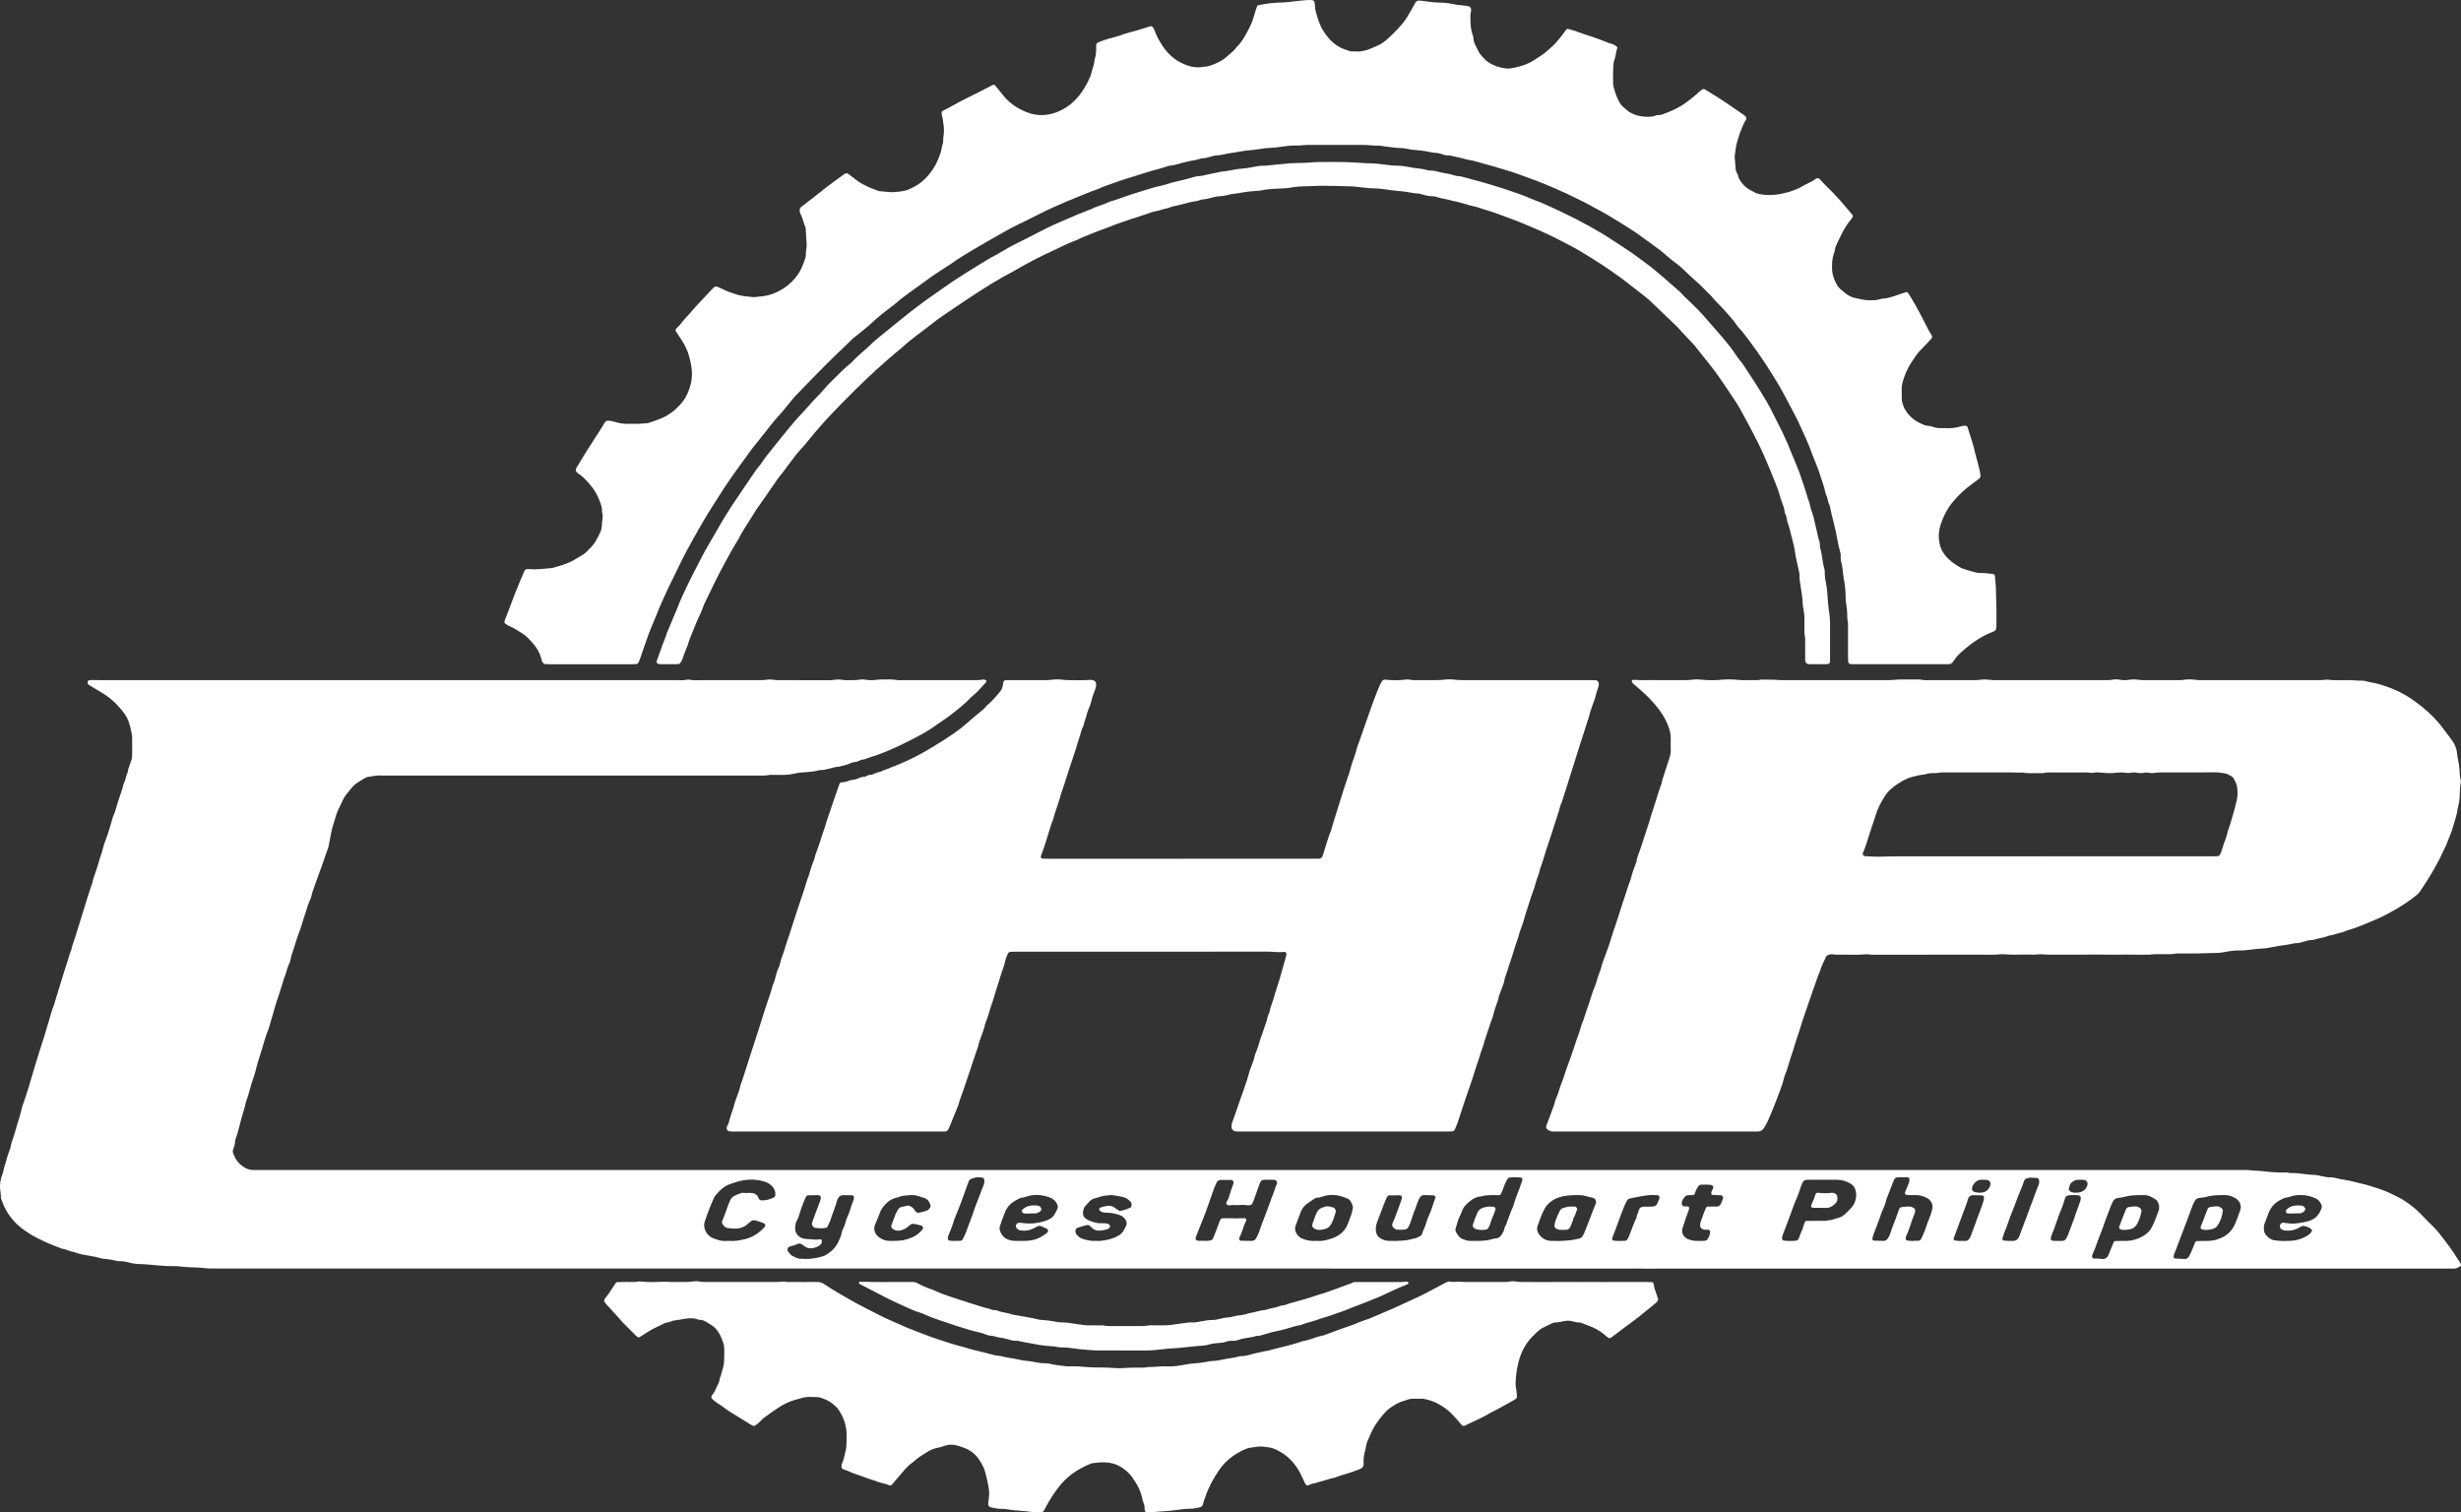
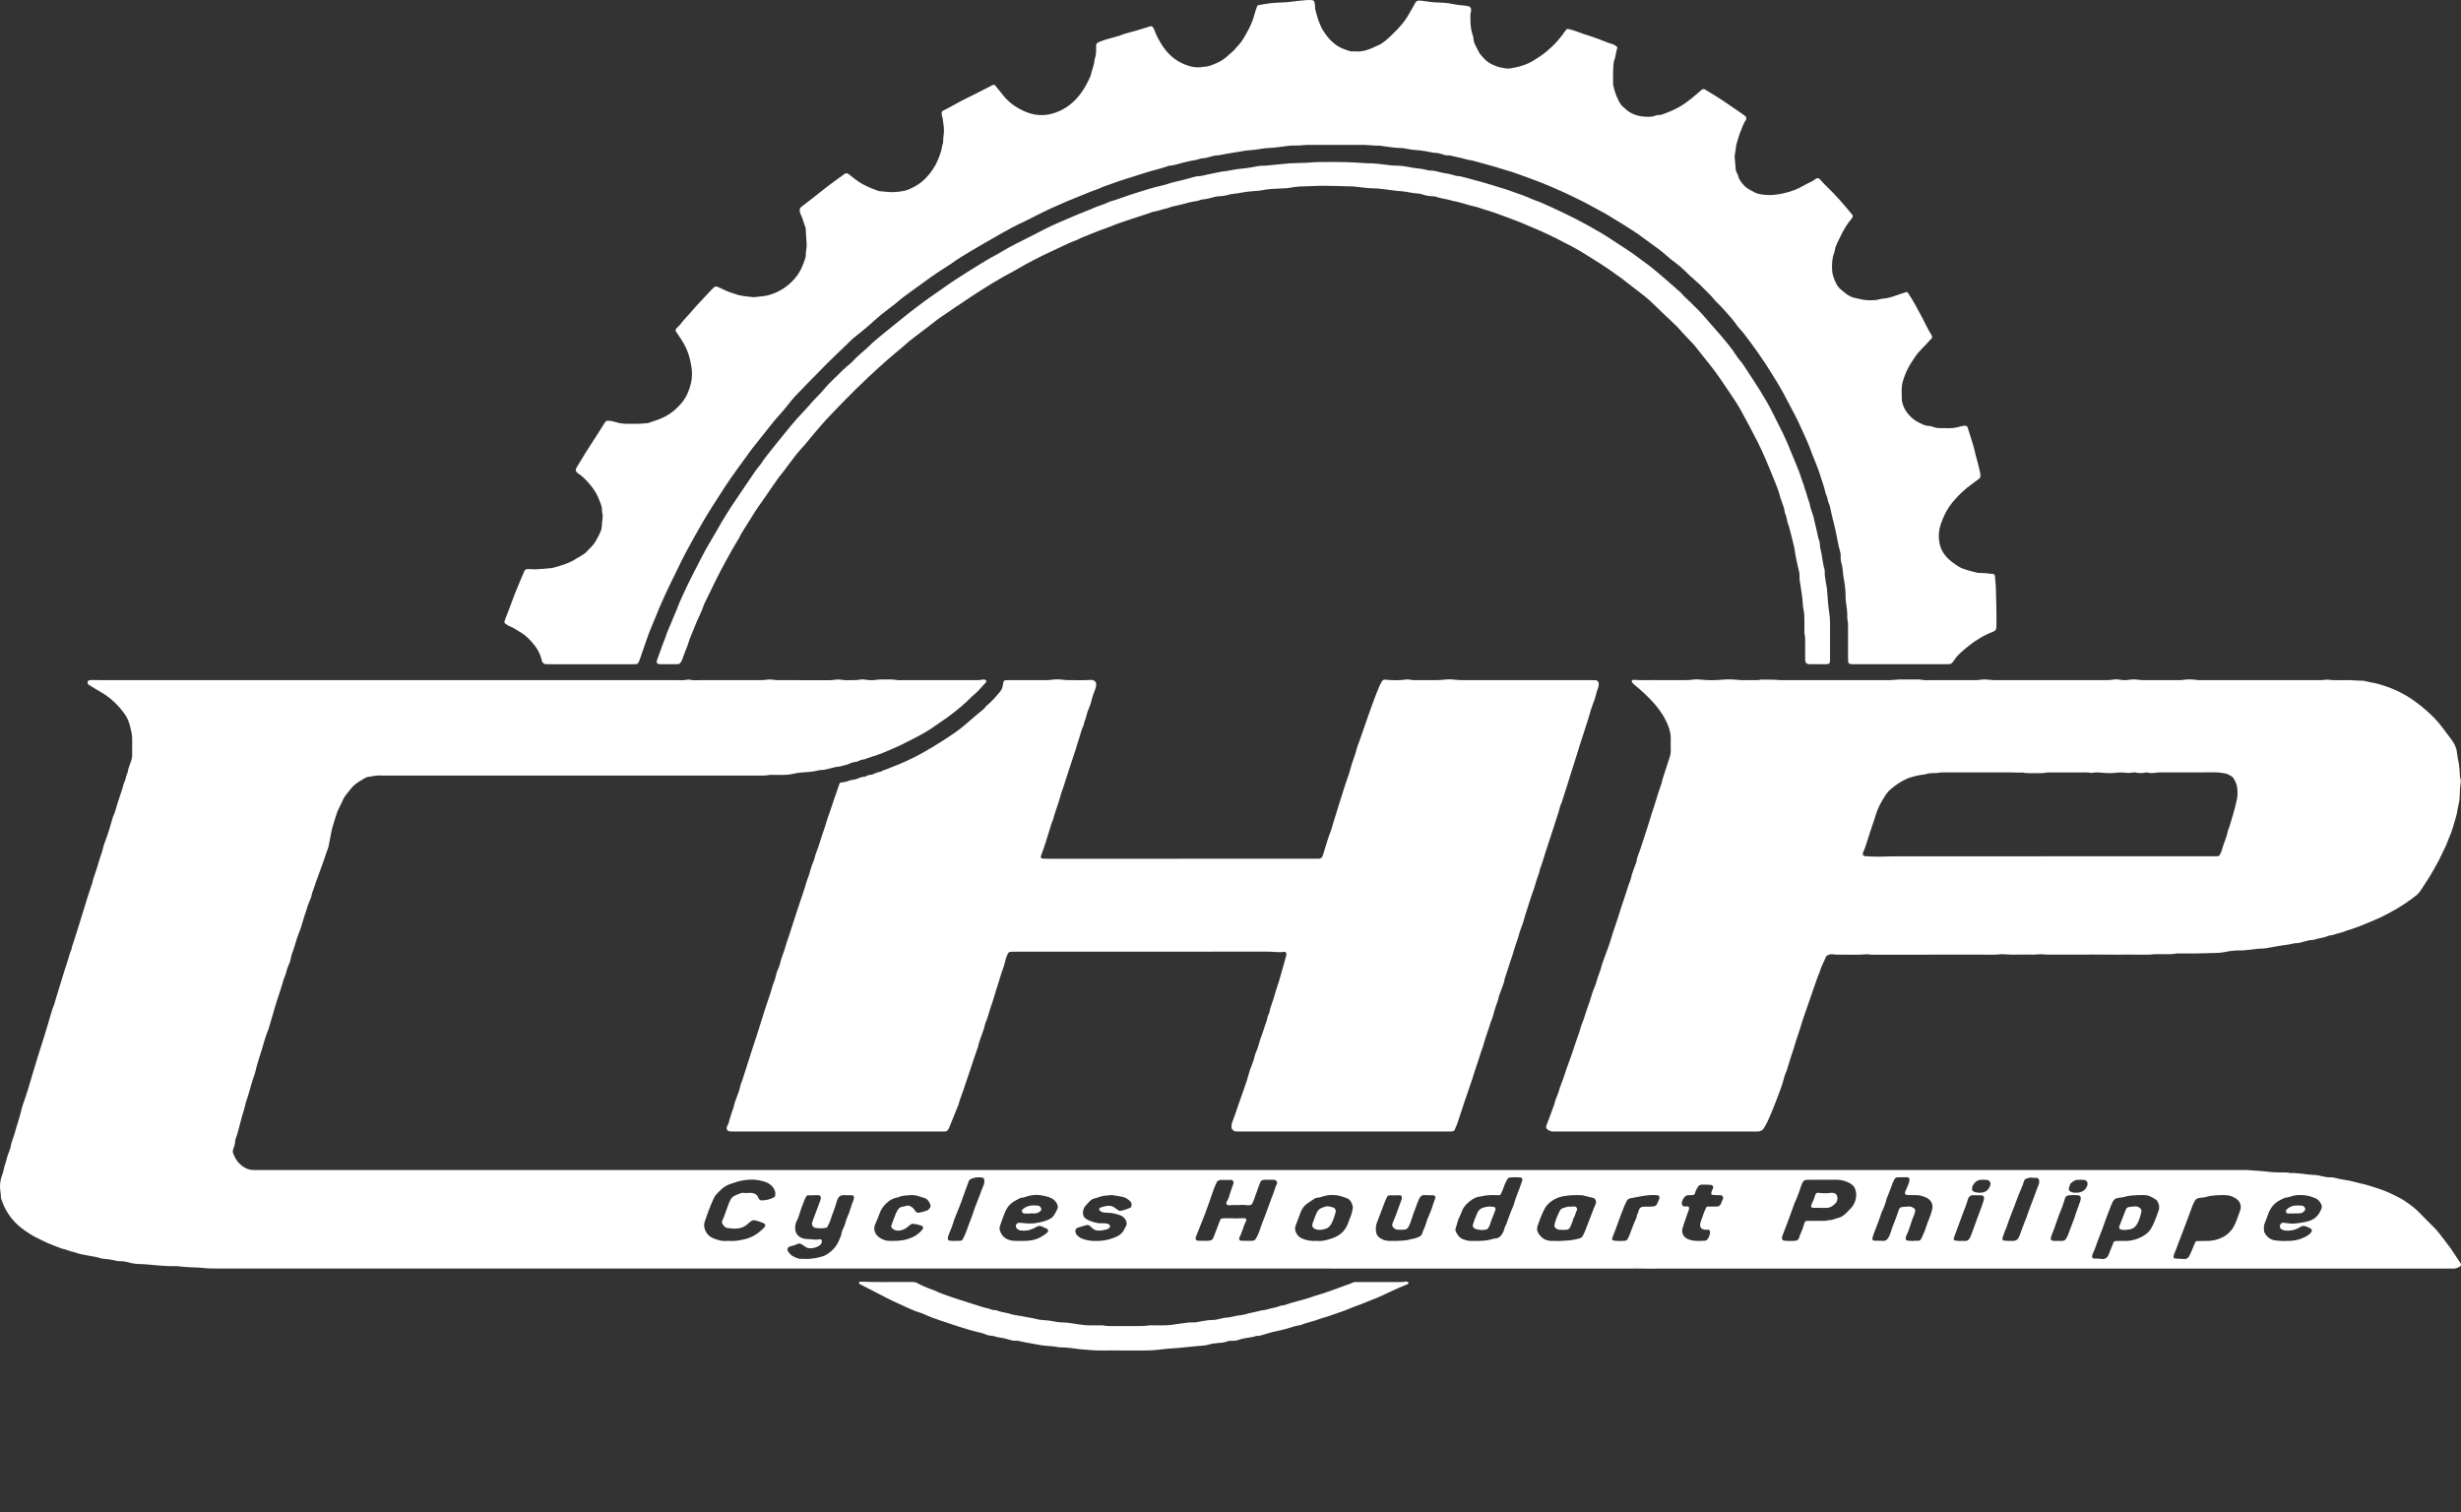
<svg xmlns="http://www.w3.org/2000/svg" id="Calque_1" viewBox="0 0 1885.78 1159">
  <rect x="0" y="0" width="1885.78" height="1159" fill="#333333" stroke="none" />
  <defs>
    <style>.cls-1{fill:#fff;}</style>
  </defs>
  <path class="cls-1" d="M1019.68,972.04c-284.33,0-568.67,0-853,0-3.58,0-7.16.05-10.75-.41-2.76-.36-5.6-.33-8.4-.47-2.65-.14-5.29-.16-7.93-.53-2.31-.32-4.67-.49-7-.41-4.54.14-9.03-.42-13.54-.72-3.73-.25-7.43-.79-11.18-.84-2.95-.04-5.9-.36-8.79-1.15-2.56-.71-5.17-1.16-7.86-1.1-.92.02-1.87-.17-2.77-.4-3.03-.77-6.11-1.22-9.23-1.46-.62-.05-1.26-.09-1.84-.29-2.81-1-5.73-1.42-8.65-1.93-4.13-.72-8.3-1.4-12.24-2.97-3.13-.37-5.86-2.14-8.98-2.53-3.49-1.35-7.02-2.61-10.45-4.09-3.15-1.36-6.22-2.92-9.29-4.45-3.08-1.54-5.96-3.42-8.78-5.37-6.81-4.71-12.12-10.73-15.7-18.22-.94-1.97-1.63-4.05-2.42-6.08-.11-.29-.19-.61-.18-.92.14-2.98-.81-5.86-.7-8.85.1-2.68.46-5.28,1.42-7.78.62-1.61,1.13-3.23,1.43-4.93.43-2.46,1.48-4.75,2.03-7.19.65-2.87,1.82-5.63,2.76-8.43.1-.29.28-.57.32-.88.59-4.21,2.45-8.04,3.53-12.1,1.48-5.58,3.54-10.98,4.79-16.63.7-3.19,1.92-6.26,2.96-9.37,1.78-5.32,3.48-10.66,4.97-16.08.87-3.15,1.85-6.28,2.82-9.4,2.26-7.3,4.44-14.62,6.85-21.87,1.38-4.15,2.41-8.39,3.77-12.53,1.21-3.7,1.95-7.54,3.54-11.12.5-1.13.73-2.38,1.09-3.57,2.05-6.71,4.11-13.42,6.17-20.12.27-.9.55-1.79.84-2.68,1.05-3.26,2.16-6.5,3.15-9.78.68-2.24,1.15-4.54,2.25-6.63.42-2.8,1.56-5.38,2.4-8.06,1.44-4.61,2.91-9.22,4.34-13.83,1.8-5.81,3.56-11.62,5.37-17.43.88-2.83,1.84-5.63,2.76-8.45.53-1.62,1.23-3.18,1.51-4.91.24-1.52.89-2.97,1.35-4.45.98-3.12,2.2-6.16,3.02-9.35,1.01-3.91,2.67-7.63,3.54-11.61.43-1.97,1.18-3.88,1.89-5.78,2.15-5.69,3.88-11.51,5.5-17.37.08-.3.15-.61.29-.89,1.55-3.09,2.27-6.47,3.26-9.74,1.04-3.43,2.38-6.75,3.38-10.19.3-1.05.72-2.07.92-3.14.23-1.25.66-2.39,1.2-3.53.39-.84.7-1.74.91-2.64.28-1.22.56-2.42,1.11-3.56.33-.69.55-1.47.64-2.24.13-1.27.57-2.41,1.03-3.58.68-1.74,1.3-3.51,1.79-5.31.28-1.04.36-2.16.37-3.24.04-4.22,0-8.44.02-12.65,0-1.57-.22-3.1-.55-4.64-.69-3.2-1.34-6.41-2.65-9.44-.56-1.29-1.14-2.56-1.95-3.72-4.86-7.02-10.79-12.91-18.18-17.26-3.22-1.9-6.42-3.85-9.63-5.77-.13-.08-.26-.16-.39-.25-.64-.43-1.06-1.77-.75-2.52.26-.65.84-.9,1.47-1,.61-.09,1.24-.15,1.85-.15,2.34.02,4.68.11,7.03.11,146.54,0,293.08,0,439.63-.01,3.27,0,6.56.35,9.81-.4.3-.07.64-.08.93-.01,3.4.81,6.85.4,10.27.41,14.53.05,29.06.02,43.59.02,2.03,0,4.04-.01,6.06-.36,1.51-.26,3.13-.19,4.65.05,1.56.25,3.1.31,4.66.31,12.81,0,25.62-.04,38.43.04,2.36.01,4.65-.56,6.98-.54,2.18.02,4.3.65,6.52.53,3.42-.17,6.86.17,10.27-.49,1.19-.23,2.51-.1,3.73.1,3.11.52,6.2.52,9.31.02,1.07-.17,2.18-.19,3.27-.18,4.05.06,8.12-.29,12.15.48.91.17,1.87.04,2.81.04,19.06,0,38.12,0,57.18,0,1.88,0,3.73-.09,5.58-.46.76-.15,1.54.09,2.19.62.28.23.41.46.24.81-.13.28-.22.6-.42.82-3.35,3.48-6.29,7.36-10.18,10.3-.37.28-.68.64-1.01.98-4.87,5.1-10.39,9.44-15.93,13.75-1.84,1.43-3.78,2.75-5.72,4.05-5.05,3.39-9.89,7.12-15.24,10.04-5.61,3.06-11.28,6.03-17.04,8.8-4.77,2.29-9.68,4.3-14.57,6.33-2.15.89-4.41,1.54-6.62,2.3-1.77.61-3.54,1.21-5.31,1.81-.74.25-1.48.65-2.23.67-1.48.05-2.68.76-3.98,1.28-.71.29-1.48.64-2.22.64-1.47,0-2.73.49-4.02,1.09-.98.46-2.02.82-3.07,1.12-1.5.43-3.02.77-4.53,1.15-.15.04-.3.13-.45.14-5.01.23-9.62,2.7-14.68,2.66-.61,0-1.23.2-1.84.35-4.11,1.02-8.31,1.22-12.51,1.5-2.01.13-4.03.48-6,.94-2.91.69-5.84.96-8.82.9-2.5-.05-5-.02-7.5,0-.94,0-1.91-.1-2.8.1-2.63.59-5.28.43-7.93.43-96.24,0-192.47,0-288.71,0-3.63-.41-7.12.6-10.67,1.06-.46.06-.93.2-1.33.42-4.35,2.44-8.77,4.73-11.86,8.94-1.37,1.87-3.07,3.52-4.32,5.51-.75,1.19-1.5,2.37-1.99,3.7-.38,1.02-.9,1.99-1.41,2.96-1.46,2.77-2.73,5.61-3.58,8.63-1.18,4.19-2.8,8.25-3.52,12.59-.51,3.06-1.3,6.07-1.76,9.16-.31,2.13-1.27,4.17-1.98,6.23-1.88,5.45-3.63,10.95-5.74,16.31-1.54,3.92-2.75,7.95-4.24,11.88-.61,1.6-1.19,3.19-1.45,4.92-.21,1.35-.98,2.61-1.47,3.93-.71,1.9-1.57,3.76-2.04,5.72-.44,1.84-1.18,3.54-1.76,5.32-1.01,3.12-1.92,6.26-2.88,9.39-.18.6-.39,1.19-.62,1.76-2,4.91-3.46,10.01-5.04,15.06-.65,2.07-1.59,4.02-1.93,6.23-.33,2.13-1.09,4.25-2.02,6.21-1.15,2.43-1.42,5.11-2.47,7.53-1,2.31-1.63,4.72-2.34,7.11-1.24,4.18-2.66,8.29-4.04,12.43-1.04,3.1-1.85,6.28-2.77,9.42-1.1,3.74-2.21,7.47-3.32,11.21-.09.3-.16.61-.28.89-2.26,5.32-3.61,10.95-5.35,16.45-1.69,5.34-3.46,10.68-4.69,16.17-.41,1.82-1.14,3.56-1.74,5.33-2.01,5.9-3.25,12.03-5.49,17.86-.65,3.85-2.03,7.52-3.09,11.25-1.57,5.54-2.65,11.23-4.66,16.64-.16.44-.39.89-.4,1.34-.03,2.71-.92,5.2-1.81,7.71-.19.53-.07,1.26.13,1.81,1.06,2.96,2.47,5.79,4.69,8.01,3.05,3.05,6.64,5.18,11.17,5.15,1.87-.01,3.75,0,5.62,0,505.71,0,1011.42,0,1517.13,0,1.56,0,3.13-.04,4.69.01,1.4.05,2.79.22,4.19.33.78.06,1.55.13,2.33.19,2.18.15,4.37.17,6.53.46,4.8.64,9.62.96,14.46.9,1.72-.02,3.44-.1,5.12.4.15.04.31.06.46.05,6.27-.27,12.4,1.29,18.64,1.47,2,.06,4.01.57,5.98,1,1.99.43,3.97.9,6.01.81,1.59-.07,3.14.22,4.62.63,3.02.81,6.11,1.21,9.17,1.77,1.84.34,3.65.8,5.47,1.24,1.81.44,3.6.99,5.43,1.36,3.83.79,7.49,2.15,11.21,3.3,4.47,1.38,8.81,3.14,12.98,5.29,2.64,1.36,5.33,2.59,7.82,4.23,4.58,3.01,8.92,6.28,12.68,10.31,3.3,3.54,6.84,6.85,10.24,10.31,1.2,1.22,2.36,2.5,3.41,3.85,3.07,3.93,6.14,7.88,9.1,11.9,1.66,2.26,3.11,4.68,4.66,7.02.95,1.43,1.91,2.85,2.85,4.28.97,1.47.78,2.26-.62,3.05-1.66.94-3.37,1.56-5.34,1.4-1.4-.11-2.81-.02-4.22-.02-200.44,0-400.88,0-601.32-.01-4.52,0-9.04.16-13.56.04-4.37-.12-8.75-.03-13.12-.03h-227.31ZM945.4,933.57s0,.07,0,.11c2.8-.08,5.61-.16,8.41-.22.64-.01,1.46,1.14,1.21,1.71-.62,1.42-1.38,2.8-1.88,4.26-1.01,2.95-1.86,5.94-3.35,8.7-.73,1.35.02,2.63,1.49,2.66,2.65.07,5.31.04,7.96.06,1.38.01,2.48-.63,3.12-1.75.93-1.62,1.84-3.29,2.41-5.05,2.05-6.38,4.78-12.51,6.96-18.84,1.37-3.97,2.95-7.87,4.4-11.82.75-2.04,1.24-4.16,2.25-6.13.77-1.51-.43-3.13-2.23-3.21-1.25-.06-2.5-.05-3.75-.05-6.43,0-5.96-.39-8.18,5.87-1.25,3.53-2.51,7.05-3.79,10.57-.21.59-.47,1.16-.79,1.7-.5.85-1.25,1.4-2.27,1.44-.77.03-1.55-.04-2.33-.08-1.4-.07-2.83-.36-4.19-.17-2.95.41-5.92-.29-8.84.3-.15.03-.31-.03-.47-.03-1.51-.04-2.31-1.24-1.67-2.54.55-1.12,1.33-2.17,1.66-3.34,1-3.61,2.31-7.1,3.57-10.62.05-.15.09-.3.13-.45.28-.96-.6-2.46-1.57-2.48-2.8-.06-5.6-.03-8.4,0-.45,0-.9.24-1.35.37-.63.18-1.13.53-1.4,1.13-.78,1.7-1.64,3.37-2.28,5.13-1.55,4.24-2.97,8.53-4.47,12.79-.83,2.35-1.66,4.71-2.57,7.03-2.27,5.8-4.58,11.59-6.9,17.38-.58,1.44.26,2.67,1.55,2.74,2.18.11,4.37.12,6.55.11.93,0,1.86-.12,2.79-.26,1.16-.17,2.02-.83,2.46-1.92.83-2.02,1.64-4.05,2.42-6.09.89-2.33,1.67-4.7,2.61-7,.67-1.64,1.1-2,2.77-2.03,2.65-.04,5.31-.01,7.96-.01ZM1371.57,950.99s0-.08,0-.12c1.09,0,2.18.04,3.27,0,2.42-.1,3.29-.79,4.02-3.1.19-.59.28-1.23.55-1.78,1.44-2.95,2.45-6.05,3.42-9.18.24-.76.91-1.25,1.76-1.26,3.74-.03,7.48-.03,11.22-.05,1.71,0,3.44.12,5.1-.44,2.73.13,5.13-1.21,7.69-1.81,1.93-.45,3.75-1.55,5.25-2.94,1.6-1.48,3.16-3.02,4.62-4.64,1.69-1.88,2.88-4.08,3.44-6.56.67-2.98.59-4.83-.16-7.33-.61-2.01-1.76-3.6-3.6-4.7-3.28-1.97-6.78-3.07-10.63-3.05-4.99.02-9.98,0-14.97,0-2.65,0-5.3.02-7.95.02-1.58,0-2.7.77-3.34,2.14-.66,1.4-1.31,2.84-1.72,4.33-.74,2.72-1.91,5.27-2.86,7.9-.42,1.17-1.11,2.24-1.52,3.41-2.97,8.52-6.19,16.94-9.44,25.35-.21.56-.19,1.22-.19,1.84,0,.78.65,1.58,1.38,1.65,1.55.15,3.1.23,4.65.34ZM623.41,915.82s0,.06,0,.09c-1.4,0-2.8-.02-4.21.01-.67.02-1.18.43-1.49.99-.45.82-.9,1.65-1.21,2.53-1.05,2.93-2.38,5.75-3.24,8.76-.73,2.54-1.51,5.08-2.77,7.44-.98,1.83-1.25,3.82-1.18,5.89.14,3.77,2.62,6.63,6.42,7.56,2.01.49,4.04.29,6.03.57,2.03.29,4.03.39,6.05.01.3-.06.62,0,.93,0,.48,0,1.07.74,1.07,1.3-.02,1.74-.94,2.96-2.38,3.75-1.09.6-2.24,1.16-3.44,1.45-2.31.55-4.64.7-6.78-.7-1.3-.85-2.5-2-3.93-2.45-1.7-.53-3.21.91-4.87,1.28-1.21.27-2.41.65-3.6,1.02-.97.3-1.61,1.66-1.32,2.7.09.3.14.63.31.87.99,1.42,2.1,2.81,3.62,3.6,2.19,1.13,4.4,2.4,7.06,2.09.61-.07,1.24.11,1.86.13,5.19.18,10.23-.7,15.14-2.34.15-.05.28-.15.41-.22,4.53-2.39,8.18-5.69,10.43-10.35.88-1.82,1.58-3.72,2.36-5.59.09-2.91,1.89-5.23,2.74-7.88.57-1.78.9-3.67,1.71-5.32,2.15-4.36,3-9.17,4.94-13.59.24-.55.21-1.22.28-1.84.08-.75-.61-1.64-1.31-1.66-2.34-.05-4.68-.07-7.01-.09-1.74-.01-2.97.88-3.8,2.32-.46.8-.88,1.68-1.07,2.57-.42,2-1.26,3.85-1.84,5.78-.72,2.39-1.82,4.62-2.49,7.04-.61,2.23-1.76,4.32-2.73,6.44-.17.38-.65.78-1.05.86-2.78.56-5.58.5-8.36.04-1.68-.28-2.89-2.32-2.41-3.95.35-1.19.79-2.36,1.23-3.53,1.69-4.52,3.41-9.02,5.1-13.54.16-.43.25-.9.3-1.36.2-1.98-.41-2.62-2.26-2.67-1.09-.03-2.18,0-3.28,0ZM559.32,950.89c3.5.29,7.62-.4,11.74-1.4,5-1.22,9.16-3.82,12.89-7.22.8-.73,1.52-1.55,2.21-2.38.55-.65.15-2.09-.66-2.41-1.59-.63-3.17-1.33-4.81-1.77-3.9-1.04-3.49-1.18-6.8,1.33-.25.19-.46.42-.69.64-2.87,2.74-6.37,3.84-10.24,3.8-1.86-.02-3.73-.22-5.58-.48-.73-.1-1.51-.48-2.07-.97-.69-.6-1.21-1.4-1.72-2.18-.44-.67-.52-1.43-.19-2.22,1.31-3.16,2.63-6.32,3.64-9.6.6-1.93,1.46-3.78,2.21-5.66.47-1.17,1.15-2.21,2.05-3.1.93-.91,6.38-3.2,7.66-3.24.16,0,.32-.01.47.02,1.71.34,3.41.03,5.11.02,2.92-.02,5.59.78,6.66,4.02.05.15.14.28.22.41.49.92,1.35,1.37,2.3,1.35,3.31-.06,6.49-.77,9.41-2.39.37-.21.8-.65.85-1.04.23-1.7.19-3.4-.65-4.98-1.81-3.42-4.88-5.29-8.38-6.27-5-1.4-10.14-1.64-15.28-.75-3.53.62-6.92,1.77-10.31,2.95-4.77,1.66-8.11,5.12-11.26,8.82-.4.46-.66,1.05-.94,1.61-.41.84-.79,1.69-1.17,2.55-2.25,5.14-4.17,10.41-5.98,15.72-.67,1.97-.56,3.98.11,5.97,1.18,3.51,3.67,5.82,7.01,7.05,2.9,1.06,5.88,2.13,9.1,1.82.77-.08,1.56-.01,3.09-.01ZM1670.73,964.62s0-.07,0-.1c.93.09,1.86.22,2.79.26,1.7.08,3.09-.59,3.91-2.09.82-1.5,1.5-3.08,2.17-4.66.86-2,1.63-4.05,2.49-6.05.26-.6.81-.98,1.47-.99,2.5-.06,5-.09,7.49-.09,2.83,0,5.62-.35,8.29-1.27,3.26-1.12,6.32-2.6,8.8-5.13,1.43-1.46,2.66-2.96,3.63-4.8,2.05-3.89,3.25-8.11,4.79-12.18,1.29-3.39-.12-7.05-3.13-9.02-2.52-1.65-5.26-2.71-8.34-2.71-5.15,0-10.29-.04-15.28,1.58-.87.28-1.85.22-2.78.33-4,.5-4.51.86-6.32,4.57-.27.56-.51,1.14-.72,1.73-1.74,4.67-3.44,9.36-5.2,14.02-1.98,5.25-3.99,10.49-6.01,15.73-.9,2.32-1.62,4.71-2.7,6.96-.33.68-.41,1.49-.56,2.25-.11.55.46,1.37.98,1.4,1.4.1,2.8.17,4.2.25ZM1607.63,964.45c1.51.15,2.44.29,3.37.32,2.09.07,3.6-.91,4.49-2.76.61-1.26,1.06-2.6,1.58-3.9.82-2.02,1.63-4.05,2.47-6.06.26-.62.81-1.01,1.44-1.04,2.18-.08,4.37-.18,6.55-.1,5.63.19,10.78-1.29,15.53-4.29,2.28-1.44,4.19-3.24,5.46-5.64.8-1.51,1.62-3.03,2.26-4.62,1.18-2.88,2.31-5.78,3.31-8.73.86-2.51.39-4.93-.99-7.17-.24-.39-.55-.78-.92-1.04-2.84-1.99-5.78-3.71-9.43-3.63-1.72.04-3.44-.08-5.15.03-2.48.16-5,.26-7.42.76-2.13.44-4.19,1.14-6.39,1.26-2.38.13-4.12,1.28-5.07,3.53-.3.72-.72,1.39-.98,2.12-1.33,3.66-2.86,7.25-4.17,10.9-1.43,3.95-2.71,7.97-4.35,11.82-2.01,4.74-3.3,9.74-5.56,14.37-.27.55-.39,1.18-.56,1.78-.25.89.49,2.04,1.37,2.07,1.24.04,2.49.01,3.16.01ZM1129.89,950.89c5.24.06,9.74-.13,14.11-1.51.44-.14.91-.3,1.36-.31,3.26-.07,5.06-2.06,6.34-4.75.33-.7.72-1.41.86-2.16.2-1.1.6-2.07,1.15-3.03.46-.8.73-1.71,1.05-2.58.97-2.63,1.89-5.28,2.89-7.89.78-2.03,1.87-3.98,2.42-6.06,1.09-4.08,2.78-7.92,4.25-11.85.82-2.19,1.55-4.4,2.29-6.62.2-.59-.57-1.75-1.18-1.8-2.95-.27-5.91-.35-8.85.06-.53.07-1.17.58-1.45,1.06-1.02,1.74-1.95,3.52-2.58,5.48-.66,2.07-1.61,4.04-2.49,6.03-.26.59-.83.92-1.51.91-4.51-.1-9.04-.35-13.46.87-3.23.19-6.02,1.55-8.49,3.49-2.58,2.02-4.95,4.3-6.21,7.46-.63,1.59-1.17,3.24-1.98,4.73-1.51,2.77-1.92,5.88-2.98,8.79-.39,1.06-.18,2.13.39,3.15.77,1.37,1.6,2.69,2.8,3.72.59.5,1.21,1.04,1.91,1.31,2.03.79,4.09,1.54,6.33,1.51,1.25-.02,2.5,0,3.03,0ZM1466.16,951c0-.07,0-.14,0-.21,1.25,0,2.49.04,3.74-.01,1.02-.04,1.84-.61,2.25-1.47,1.02-2.1,1.96-4.25,2.82-6.42,1.09-2.74,1.77-5.62,3.01-8.33,1.03-2.25,1.76-4.67,2.41-7.07.93-3.43.3-6.5-2.7-8.77-.49-.37-1.02-.74-1.58-.98-2.73-1.16-5.49-2.15-8.57-1.98-2.17.12-4.37-.01-6.55-.08-.88-.03-1.59-1.28-1.24-2.11.84-2.01,1.66-4.03,2.55-6.02.52-1.16.81-2.35.89-3.61.05-.9-.8-1.91-1.68-1.9-1.56.02-3.12.09-4.67.09-4.62,0-4.7-.17-6.73,4.79-.18.43-.26.9-.43,1.34-1.18,3.05-2.38,6.1-3.56,9.15-.34.87-.77,1.73-.92,2.64-.34,2.03-1.25,3.85-1.93,5.75-.42,1.17-1.12,2.24-1.52,3.42-1.24,3.69-2.46,7.38-3.97,10.97-.84,2.01-1.59,4.07-2.33,6.12-.31.87-.52,1.79-.72,2.7-.17.74.47,1.65,1.23,1.68,2.49.09,4.98.13,7.48.16,1.38.02,2.36-.73,3.12-1.79,1.1-1.54,1.73-3.31,2.32-5.09.34-1.03.62-2.09,1.01-3.11.94-2.48,1.96-4.92,2.88-7.4.82-2.19,1.57-4.4,2.32-6.61.4-1.18,1.3-1.77,2.42-1.93,1.54-.22,3.11-.16,4.65-.39,1.69-.25,3.05.34,4.37,1.25.87.6,1.18,1.48,1,2.45-.16.91-.47,1.81-.79,2.68-.49,1.32-1.12,2.58-1.55,3.91-1.34,4.16-2.62,8.33-4.54,12.27-.26.54-.29,1.2-.39,1.81-.11.74.51,1.64,1.25,1.72,1.55.16,3.1.25,4.65.37ZM1193.33,950.89s0,.07,0,.11c3.26-.18,6.54-.23,9.78-.57,2.31-.24,4.59-.84,6.87-1.33,1.29-.27,2.28-1.06,2.89-2.19.74-1.36,1.41-2.77,1.97-4.22,2.26-5.8,4.46-11.62,6.7-17.43.34-.87.77-1.71,1.12-2.57.36-.89.43-1.85.15-2.75-.17-.55-.59-1.08-1.02-1.48-.32-.3-.82-.44-1.27-.56-2.1-.56-4.21-1.1-6.33-1.61-.9-.22-1.83-.43-2.75-.46-4.67-.14-9.31-.04-13.94.91-4.59.94-8.47,2.97-11.69,6.36-.86.91-1.53,1.9-2.15,3.01-2.26,4.11-3.79,8.51-5.34,12.9-.63,1.78-.76,3.77.18,5.47,2.18,3.94,5.52,6.26,10.15,6.4,1.56.05,3.12,0,4.67,0ZM781.93,950.89c1.09,0,2.19.03,3.28,0,3.28-.11,6.48-.44,9.6-1.69,2.8-1.12,5.26-2.67,7.54-4.57.23-.19.37-.5.55-.75.39-.55.2-1.82-.38-2.11-1.39-.69-2.82-1.31-4.22-1.98-1.4-.67-2.66-.51-3.98.32-1.05.66-2.24,1.08-3.37,1.62-2.77,1.33-5.72,1.49-8.7,1.16-1.43-.16-2.65-.82-3.48-2.11-.8-1.23-.29-2.92,1.08-3.5.9-.38,1.79-.34,2.74-.21q5.96.8,10.23.27c2.95-.36,5.85-.98,8.65-1.97,2.37-.84,4.68-1.93,6.13-4.09,1.04-1.54,1.86-3.25,2.64-4.94.47-1.01.46-2.17,0-3.2-.91-2.03-2.17-3.71-4.26-4.79-2.26-1.16-4.7-1.78-7.12-2.26-3.06-.61-6.23-.56-9.31.01-2.44.46-4.69,1.68-7.23,1.82-.3.02-.6.17-.88.31-2.35,1.22-4.75,2.36-6.77,4.12-1.93,1.67-3.34,3.72-4.33,6.03-.98,2.29-1.82,4.64-2.68,6.98-.54,1.46-1,2.95-1.5,4.43-.42,1.25-.24,2.44.21,3.66,1.41,3.85,4.13,6.14,8.1,7.02,2.47.55,4.97.42,7.47.43ZM1750.39,951.03s0-.09,0-.13c.47,0,.94,0,1.4,0,4.08.08,8.05-.34,11.9-1.86,2.05-.81,3.95-1.82,5.7-3.11.74-.54,1.29-1.34,1.89-2.06.42-.5.23-1.8-.28-2.14-1.71-1.12-3.55-1.97-5.57-2.31-.58-.1-1.25.05-1.81.27-.71.29-1.34.79-2.02,1.16-3.24,1.77-6.7,2.45-10.39,2.1-1.12-.1-2.13-.42-3.07-1.02-1.02-.66-1.44-2.1-.97-3.32.39-.99,1.56-1.79,2.56-1.71.46.04.92.19,1.38.23,2.33.19,4.68.67,6.97.47,3.71-.32,7.39-.91,11.02-1.93,5.19-1.47,8.09-4.99,9.82-9.78.32-.9.28-1.87-.11-2.75-.98-2.19-2.35-4.03-4.67-4.98-2.75-1.12-5.58-2.11-8.54-2.31-3.58-.25-7.17-.26-10.62,1.14-.99.4-2.12.46-3.17.7-.6.14-1.24.24-1.79.5-2.26,1.07-4.51,2.14-6.43,3.79-2.16,1.86-3.81,4.13-4.94,6.71-1.18,2.71-1.94,5.6-3.16,8.29-.97,2.13-.79,4.25-.63,6.41.03.45.25.9.47,1.31,1.74,3.22,4.4,5.26,8.02,5.79,2.3.34,4.65.36,6.98.52ZM1008.9,950.82c3.98.54,7.88-.55,11.73-1.86,5.56-1.89,9.81-5.32,12.06-10.88.87-2.16,1.57-4.38,2.47-6.53.77-1.84,1.06-3.89,1.47-5.87.12-.58-.02-1.25-.19-1.83-.21-.74-.57-1.44-.87-2.16-.76-1.82-2.03-3.11-3.96-3.68-.6-.18-1.19-.37-1.77-.6-5.59-2.17-11.23-2.26-16.91-.41-.89.29-1.73.69-2.69.69-1.29,0-2.45.45-3.5,1.14-1.82,1.2-3.64,2.4-5.39,3.68-2.19,1.61-3.66,3.8-4.69,6.28-.36.86-.63,1.76-.95,2.63-.98,2.62-2.01,5.23-2.94,7.86-.65,1.84-.5,3.63.41,5.41,1.11,2.2,2.73,3.71,5.03,4.59,3.4,1.31,6.9,1.89,10.7,1.54ZM1067.76,950.86v.03c.78,0,1.56.04,2.34,0,2.48-.14,4.98-.17,7.45-.5,1.99-.26,3.92-.99,5.91-1.29,1.59-.24,2.96-.92,4.35-1.62.87-.44,1.57-1.09,1.85-2.01.86-2.83,2.36-5.41,3.15-8.28.57-2.09,1.36-4.16,2.3-6.11,2.02-4.22,3.02-8.8,4.76-13.12.32-.79-.53-1.99-1.41-2.02-2.18-.07-4.37.01-6.53-.16-2.21-.18-3.54.85-4.42,2.7-.47.98-.92,1.97-1.3,2.98-.61,1.6-1.12,3.24-1.74,4.83-.95,2.46-1.96,4.89-2.66,7.45-.57,2.09-1.44,4.11-2.33,6.1-.6,1.34-1.76,2.28-3.24,2.41-1.85.15-3.73.12-5.58.02-1.11-.06-2.06-.73-2.86-1.48-.85-.8-1.16-1.84-.87-2.99.15-.6.45-1.16.7-1.72,2.44-5.56,4.27-11.35,6.39-17.03.21-.56.14-1.22.16-1.84.02-.51-.67-1.25-1.18-1.25-2.8,0-5.6-.03-8.4.02-.82.02-1.44.59-1.8,1.32-.61,1.26-1.22,2.53-1.72,3.83-2.01,5.23-3.96,10.48-5.96,15.71-.5,1.32-.8,2.68-.86,4.09-.2,4.79,1.25,7.2,5.7,9.08,1.12.47,2.39.71,3.61.83,1.39.14,2.8.03,4.2.03ZM839.62,950.89c1.2,0,2.15.06,3.08-.01,4.86-.38,9.54-1.45,13.87-3.78,1.98-1.06,3.6-2.44,4.6-4.48.48-.98,1.02-1.93,1.53-2.9,1.08-2.04.66-3.97-.65-5.69-1.05-1.37-2.46-2.42-4.12-2.95-2.96-.95-5.95-1.81-9.12-1.76-.93.01-1.87-.04-2.8-.17-1.25-.17-2.39-.65-3.35-1.52-.52-.47-.45-1.76.14-2.06,1.55-.77,3.24-1.04,4.91-1.43,2.47-.57,4.62-.03,6.62,1.39.89.63,1.71,1.37,2.64,1.92.5.29,1.21.48,1.77.38,2.62-.46,5.11-1.36,7.52-2.48.25-.12.51-.41.58-.68.37-1.39.49-2.81-.63-3.94-1.67-1.68-3.57-3.08-5.93-3.57-2.58-.55-5.2-.93-7.82-1.34-.61-.1-1.25-.06-1.87,0-3.09.32-6.22.47-9.15,1.71-.86.36-1.78.57-2.69.79-1.58.37-2.87,1.18-3.94,2.37-.94,1.04-1.85,2.11-2.84,3.1-1.28,1.29-1.84,2.87-2.05,4.6-.26,2.12.13,4.03,2.01,5.34.76.53,1.54,1.09,2.39,1.44,3.19,1.28,6.43,2.39,9.95,2.2.93-.05,1.87-.04,2.81.03.61.04,1.22.21,1.82.38.95.26,1.82,1.28,1.71,1.98-.13.84-.69,1.36-1.38,1.78-.13.08-.26.19-.4.24-2.38.77-4.79,1.31-7.34,1.22-1.48-.05-2.76-.53-3.89-1.38-.87-.66-1.61-1.48-2.43-2.19-.76-.65-1.72-.87-2.64-.63-2.26.59-4.51,1.24-6.72,1.99-1.56.53-2.2,2.27-1.55,3.86.23.57.47,1.19.89,1.63,1.18,1.24,2.49,2.32,4.16,2.93,3.42,1.25,6.92,1.84,10.28,1.68ZM684.74,950.89c5.78.01,9.41-.66,14.13-2.67,3.22-1.37,5.87-3.51,8.09-6.2.72-.87.34-2.39-.7-2.76-2.06-.73-4.19-1.16-6.35-1.46-.79-.11-1.55.13-2.2.61-.75.56-1.54,1.08-2.2,1.74-1.27,1.25-2.89,1.92-4.49,2.44-2.46.79-4.91.7-7.07-1.06-.96-.78-1.26-1.68-.8-2.85,1.03-2.61,1.92-5.27,2.94-7.88.45-1.15,1.05-2.26,1.64-3.35.87-1.6,2.15-2.62,4.04-2.82.77-.08,1.54-.27,2.27-.51,2.2-.71,3.98.11,5.54,1.54.67.62,1.17,1.45,1.67,2.23.78,1.22,1.93,1.61,3.23,1.34,1.83-.38,3.63-.89,5.42-1.44,1.07-.33,1.87-1.11,2.55-1.99.62-.8.78-1.79.46-2.67-.95-2.59-2.41-4.71-5.36-5.37-1.21-.27-2.38-.75-3.57-1.14-2.26-.75-4.59-1.05-6.93-.78-2.92.34-5.95.17-8.68,1.61-.26.14-.6.14-.91.2-4.9.94-8.37,3.95-11.22,7.82-.73,1-1.34,2.06-1.78,3.26-1.19,3.21-2.48,6.39-3.87,9.52-1.84,4.14.3,8.07,3.43,10.16,2.34,1.56,4.99,2.56,7.92,2.46.94-.03,1.87,0,2.81,0ZM1307.25,907.68s0,.07,0,.11c-1.09,0-2.18,0-3.27,0-1.38,0-2.32.67-3.05,1.81-.93,1.46-1.67,2.98-2.07,4.67-.25,1.06-1.04,1.47-2.08,1.5-1.24.04-2.5.01-3.73.15-.58.07-1.27.33-1.66.74-1.41,1.48-2.53,3.14-2.73,5.27-.13,1.34.77,2.5,2.11,2.57.92.05,1.86-.11,2.77.02.32.04.76.62.79.99.05.59-.12,1.23-.33,1.79-1.7,4.51-3.21,9.08-4.67,13.67-1.19,3.7.66,7.2,4.31,8.65,4.21,1.67,8.56,1.38,12.91,1.13.56-.03,1.24-.39,1.6-.83,1.41-1.73,2.19-3.74,2.24-5.99.01-.71-.73-1.62-1.4-1.64-.61-.02-1.23.08-1.84.06-.61-.02-1.25-.06-1.83-.23-1.91-.55-2.82-1.94-2.53-3.88.14-.92.23-1.89.61-2.72.78-1.71,1.26-3.51,1.9-5.26.58-1.6,1.28-3.17,1.98-4.73.26-.59.8-.96,1.47-.99.46-.03.93.08,1.4.08,1.87,0,3.74.03,5.6-.06,1.35-.06,2.33-.83,2.89-2.05.59-1.27,1.12-2.57,1.63-3.87.48-1.23-.42-2.69-1.68-2.75-1.09-.05-2.18-.02-3.27-.07-1.08-.05-2.16-.15-3.24-.23-.31-.02-.85-.71-.81-1.02.05-.46.04-.95.2-1.37.39-1.02.88-1.99,1.29-3,.3-.75-.46-2.06-1.31-2.16-1.39-.16-2.78-.23-4.18-.33ZM731.88,950.96s0-.08,0-.12c1.25,0,2.49.04,3.74-.01,1.01-.04,1.78-.56,2.23-1.46.75-1.54,1.56-3.06,2.17-4.65,1.79-4.65,3.5-9.32,5.22-13.99.38-1.02.66-2.07,1.01-3.1.3-.88.6-1.77.94-2.63,1.12-2.9,2.26-5.8,3.38-8.7,1-2.61,1.86-5.29,3.02-7.84.69-1.51.76-2.98.62-4.54-.07-.75-.74-1.44-1.51-1.56-2.99-.48-5.89-.24-8.67,1.05-.89.42-1.48,1.05-1.81,2.01-1.35,3.97-2.96,7.84-4.29,11.83-1.77,5.3-4.03,10.44-6.08,15.65-.23.58-.53,1.14-.69,1.73-1.03,3.93-2.63,7.64-4.17,11.39-.35.85-.56,1.77-.73,2.68-.19,1,.49,1.93,1.44,2.01,1.39.12,2.79.17,4.19.25ZM1538.5,950.89c1.75,0,2.38-.04,3,0,3.06.24,4.96-.98,6-4,1.73-5,3.76-9.89,5.62-14.84,1.31-3.5,2.42-7.09,3.85-10.54,1.85-4.47,3.22-9.12,5.14-13.56.44-1.01.55-2.1.48-3.21-.07-1.09-1-2.14-2.06-2.19-1.09-.05-2.21.12-3.25-.09-1.64-.33-3.09.2-4.56.67-.75.24-1.33.76-1.63,1.56-.85,2.34-1.61,4.73-2.63,7-2.44,5.41-4.18,11.08-6.47,16.54-1.08,2.59-2.01,5.24-2.98,7.87-.75,2.05-1.3,4.19-2.24,6.14-1.03,2.13-1.55,4.41-2.36,6.59-.28.74.29,1.71,1.03,1.78,1.39.14,2.79.23,3.07.25ZM1241.07,950.99s0-.07,0-.1c.31,0,.62,0,.93,0,4.53-.01,4.72.2,6.54-4.26,1.76-4.32,3.1-8.8,5.2-12.99.14-.27.23-.59.27-.89.21-1.73,1.19-3.22,1.59-4.85.67-2.71,2.42-3.36,4.86-3.26,1.4.06,2.8.02,4.2,0,.78-.02,1.56-.06,2.32-.17,1.3-.19,2.33-.75,2.85-2.07.46-1.16,1.04-2.26,1.51-3.41.17-.42.19-.9.25-1.36.1-.73-.58-1.6-1.29-1.69-.31-.04-.62-.09-.92-.11-6.94-.56-13.58,1.27-20.3,2.48-1.11.2-2.01.94-2.54,1.92-.74,1.36-1.38,2.79-1.98,4.22-3.31,7.89-5.8,16.09-9.1,23.99-.06.14-.07.3-.11.45-.22.71.33,1.7,1.06,1.77,1.54.14,3.09.24,4.64.35ZM1576.47,950.88h0c1.25-.01,2.49,0,3.74-.01,1.37,0,2.38-.63,3.04-1.81.45-.81.94-1.62,1.27-2.49,1.67-4.35,3.31-8.72,4.94-13.09.48-1.31.83-2.66,1.3-3.98,1.1-3.07,2.25-6.12,3.32-9.21.25-.72.29-1.52.35-2.29.07-.9-.75-1.89-1.62-2-2.63-.33-5.27-.31-7.91,0-.15.02-.3.09-.45.13-.94.3-1.67.85-1.99,1.81-.95,2.79-1.68,5.68-2.84,8.38-2.9,6.71-4.8,13.79-7.67,20.5-.12.28-.15.6-.25.9-.65,1.96-.25,3.16,2.44,3.16.78,0,1.56,0,2.34,0ZM1502.03,951s0-.07.01-.11c1.09,0,2.19-.09,3.27.02,2.23.23,3.47-.99,4.4-2.76.22-.41.36-.86.52-1.3,1.67-4.51,3.41-9,4.98-13.54.66-1.91,1.36-3.79,2.13-5.66,1-2.44,1.77-4.97,2.58-7.49.24-.73.3-1.52.4-2.29.11-.82-.8-1.87-1.69-1.9-2.32-.07-4.64-.09-6.96-.12-.15,0-.31.04-.46.06-1.33.21-2.28.94-2.88,2.12-.14.27-.25.57-.33.86-1.13,3.89-2.63,7.64-4.07,11.41-2.27,5.94-4.43,11.93-6.63,17.91-.11.29-.17.59-.25.89-.15.55.3,1.4.84,1.47,1.38.17,2.77.28,4.15.42ZM1520.85,904.04c-1.52,0-2.14,0-2.76,0-3.73,0-6.66,3.66-6.97,6.36-.2,1.71.33,2.52,2.07,3.01,1.66.47,3.35.65,5.05.49,1.72-.16,3.37-.7,4.63-1.91,1.12-1.08,1.86-2.45,2.26-3.99.46-1.78-.57-3.51-2.41-3.81-.91-.15-1.85-.14-1.87-.15ZM1590.66,913.92c.35,0,.66.01.97,0,3.74-.2,6.45-1.78,7.79-5.47.76-2.09-.4-4.18-2.69-4.34-1.54-.11-3.1-.09-4.64-.05-2.35.05-3.99,1.5-5.59,2.98-.11.1-.21.24-.25.39-.35,1.18-.72,2.36-1.02,3.55-.16.63.42,1.6,1.02,1.94,1.39.79,2.87,1.13,4.42,1Z" />
  <path class="cls-1" d="M1456.06,508.98c-11.25,0-22.5,0-33.74,0-1.41,0-2.81-.02-4.22-.08-.91-.04-1.87-.92-1.91-1.76-.07-1.25-.11-2.5-.11-3.74,0-7.5,0-15,0-22.5,0-2.03.07-4.04-.43-6.05-.26-1.04-.16-2.17-.15-3.26,0-2.66-.29-5.29-.69-7.91-.28-1.85-.58-3.72-.57-5.58.03-5.01-.48-9.94-1.44-14.86-.57-2.9-.56-5.89-1.14-8.8-.15-.77-.18-1.57-.43-2.3-.65-1.96-.86-3.96-.77-6.01.07-1.43-.23-2.79-.63-4.14-1.4-4.8-2.05-9.76-3.13-14.63-.43-1.97-.85-3.95-1.36-5.91-1.1-4.22-2.19-8.45-3.01-12.74-.12-.61-.23-1.24-.49-1.79-.87-1.85-1.37-3.8-1.78-5.8-.25-1.2-1.03-2.3-1.27-3.5-1.01-4.91-2.9-9.54-4.34-14.31-1.21-4.02-2.93-7.89-4.44-11.82-.39-1.02-.88-2-1.23-3.04-2.89-8.43-6.79-16.43-10.47-24.52-1.94-4.25-4.24-8.33-6.41-12.48-1.73-3.32-3.46-6.65-5.25-9.94-1.42-2.6-2.85-5.2-4.4-7.72-3.1-5.06-6.21-10.11-9.45-15.08-3.83-5.89-7.91-11.61-12.12-17.24-2.61-3.5-5.17-7.04-8.19-10.21-.86-.9-1.57-1.94-2.28-2.97-2.59-3.72-5.75-6.97-8.69-10.4-3.25-3.8-7.15-6.99-10.17-10.99-4.18-3.99-7.99-8.33-12.44-12.06-2.74-2.3-5.3-4.83-7.87-7.34-2.35-2.3-4.82-4.43-7.47-6.37-2.01-1.48-4.04-2.96-5.86-4.66-4.35-4.07-9.26-7.4-14.04-10.91-1.26-.92-2.56-1.79-3.8-2.74-5.09-3.89-10.48-7.35-15.92-10.71-3.58-2.22-7.22-4.34-10.78-6.59-4.75-3.01-9.86-5.38-14.73-8.17-1.62-.93-3.27-1.83-4.95-2.65-4.61-2.27-9.23-4.53-13.87-6.72-3.11-1.46-6.26-2.83-9.41-4.2-4.42-1.91-8.88-3.73-13.38-5.45-4.52-1.73-9.09-3.28-13.62-4.98-4.52-1.69-9.23-2.87-13.83-4.36-6.38-2.07-12.92-3.58-19.34-5.5-2.24-.67-4.59-.79-6.85-1.48-2.97-.9-6.07-1.39-9.09-2.18-1.83-.48-3.64-.89-5.53-.8-.96.05-1.82-.3-2.71-.63-1.91-.7-3.88-1.15-5.93-1.26-1.39-.08-2.8-.3-4.16-.6-4.58-1.02-9.22-1.47-13.88-1.85-1.08-.09-2.15-.37-3.23-.54-1.54-.24-3.08-.66-4.63-.67-5.01-.04-9.92-.97-14.87-1.57-.62-.07-1.24-.29-1.85-.28-4.53.1-9.03-.59-13.55-.61-13.75-.06-27.5-.03-41.24,0-1.55,0-3.1.22-4.66.31-1.71.09-3.43.24-5.14.19-2.51-.07-5,.13-7.47.49-4.63.66-9.26,1.29-13.94,1.46-1.24.04-2.48.23-3.72.4-3.09.41-6.16,1.02-9.27,1.21-3.76.23-7.41,1-11.11,1.57-3.08.47-6.16.97-9.22,1.57-1.99.39-3.94.91-6,.88-.91-.02-1.83.33-2.73.56-2.71.71-5.38,1.59-8.22,1.73-.77.04-1.55.26-2.27.53-1.63.6-3.31.9-5.02,1.11-1.39.17-2.74.6-4.11.86-4.59.89-8.94,2.81-13.66,3.13-.46.03-.91.21-1.35.37-4.26,1.56-8.68,2.56-13.03,3.79-3.45.98-6.84,2.14-10.26,3.21-2.67.84-5.36,1.62-8.02,2.5-4.15,1.37-8.33,2.65-12.4,4.25-2.46.96-5.03,1.61-7.42,2.79-2.23,1.09-4.66,1.76-6.99,2.67-3.34,1.31-6.66,2.68-9.99,4.03-2.74,1.11-5.5,2.19-8.23,3.35-3.44,1.46-6.86,2.99-10.28,4.5-6.57,2.9-12.94,6.2-19.36,9.42-.84.42-1.67.86-2.52,1.25-7.53,3.44-14.78,7.41-21.95,11.53-6.77,3.89-13.58,7.7-20.25,11.74-4.94,2.99-9.93,5.9-14.58,9.35-1.12.83-2.36,1.52-3.53,2.29-5.61,3.67-11.3,7.22-16.64,11.3-3.84,2.94-7.93,5.55-11.77,8.49-3.59,2.75-7.36,5.26-10.7,8.35-1.14,1.05-2.46,1.92-3.71,2.86-5.1,3.86-10.1,7.86-14.79,12.19-4.36,4.03-9.07,7.63-13.66,11.38-.48.39-1.01.74-1.45,1.17-4.11,4.06-8.25,8.08-12.46,12.04-4.67,4.38-9.12,9-13.61,13.56-6.02,6.12-12.04,12.25-17.96,18.46-1.93,2.03-3.57,4.33-5.36,6.49-1.99,2.4-3.9,4.87-6.03,7.15-2.78,2.97-5.36,6.08-7.84,9.3-2.85,3.71-5.76,7.38-8.72,11-3.17,3.87-6.27,7.77-9.09,11.9-.88,1.29-1.84,2.52-2.76,3.78-6.28,8.55-12.42,17.21-18.05,26.21-1.41,2.25-2.83,4.49-4.28,6.71-5.53,8.51-10.6,17.29-15.53,26.16-4.01,7.23-7.98,14.49-11.49,21.98-2.32,4.95-4.86,9.78-7.19,14.72-2.53,5.36-5.06,10.73-7.37,16.19-1.45,3.43-2.73,6.94-4.23,10.36-1.44,3.28-2.77,6.61-4.06,9.96-.9,2.32-1.61,4.72-2.49,7.05-1.61,4.22-2.81,8.57-4.44,12.78-.28.72-.55,1.46-.93,2.13-.39.71-1.04,1.17-1.88,1.21-1.09.05-2.18.07-3.28.07-19.53,0-39.06,0-58.58,0-2.34,0-4.68-.01-7.02-.03-1.48-.01-2.66-.89-3.15-2.34-.15-.44-.24-.9-.36-1.36-1.27-5.12-3.94-9.46-7.46-13.31-.53-.58-1.07-1.14-1.6-1.71-1.82-1.93-3.75-3.72-6.06-5.1-3.21-1.92-6.21-4.2-9.78-5.48-.29-.1-.55-.3-.81-.47-2.82-1.84-3.43-1.58-1.83-5.44,2.56-6.19,4.68-12.57,7.15-18.8,2.29-5.8,4.8-11.51,7.21-17.26.49-1.16,1.46-1.56,2.6-1.67.46-.04.93.04,1.4.09,2.65.25,5.28.21,7.94-.05,2.79-.28,5.6-.3,8.38-.71.46-.07.94-.06,1.39-.18,6.46-1.78,12.9-3.6,18.56-7.37,1.04-.69,2.19-1.2,3.23-1.89,1.42-.95,3.02-1.78,4.13-3.03,2.27-2.56,5.05-4.71,6.78-7.73,1.63-2.83,3.24-5.68,4.36-8.78.11-.29.24-.58.29-.89.15-1.08.39-2.16.38-3.25-.02-3.1,1.27-6.16.27-9.28-.14-.44-.25-.93-.21-1.38.26-2.75-.83-5.17-1.75-7.66-1.7-4.59-4.12-8.8-7.28-12.46-2.73-3.17-5.57-6.35-9.16-8.66-.26-.17-.5-.37-.74-.57-1.26-1.02-1.49-2.26-.65-3.73.54-.95,1.12-1.88,1.69-2.81,1.87-3.06,3.7-6.15,5.62-9.18,3.42-5.4,6.9-10.77,10.35-16.16,1.43-2.23,2.85-4.46,4.23-6.73.67-1.1,1.61-1.28,2.79-1.24,2.06.07,4.02.65,5.95,1.22,2.88.86,5.79,1.2,8.78,1.16,2.66-.03,5.31.06,7.97-.03,2.34-.07,4.67-.28,7-.48.61-.05,1.21-.29,1.8-.49,2.51-.86,5.03-1.68,7.5-2.63,6.85-2.64,12.49-6.94,17.13-12.61,3.54-4.32,5.63-9.31,6.91-14.69,1.02-4.3,1.1-8.59.36-12.98-.65-3.86-1.48-7.65-2.85-11.31-1.65-4.41-4.1-8.39-6.78-12.24-.8-1.15-1.56-2.34-2.31-3.52-.33-.52-.22-1.21.23-1.74.4-.48.81-.95,1.24-1.4.65-.68,1.42-1.26,1.96-2.01,2.94-4.05,6.63-7.45,9.79-11.32.59-.72,1.19-1.44,1.83-2.12,4.05-4.33,8.1-8.66,12.16-12.98.64-.68,1.28-1.37,1.99-1.97.74-.62,1.59-.97,2.59-.52,1.28.57,2.63,1.02,3.86,1.68,3.6,1.94,7.45,3.19,11.33,4.37,1.63.5,3.33.82,5.02,1.07,2.46.36,4.95.58,7.43.84.46.05.93,0,1.39-.05,1.08-.11,2.16-.31,3.25-.37,7.04-.4,13.43-2.83,19.19-6.72,4.01-2.71,7.52-6.15,10.27-10.16,1.75-2.56,3.13-5.39,4.22-8.33.32-.88.63-1.77.97-2.64.57-1.46.99-2.95.9-4.55-.03-.62.04-1.25.1-1.87.2-2.01.74-4.06.55-6.03-.37-3.88-.37-7.78-.71-11.66-.04-.46-.1-.95-.28-1.37-1.38-3.15-1.94-6.59-3.55-9.65-.51-.98-.81-2.03-.78-3.15.03-.97.29-1.85,1.09-2.48.74-.58,1.48-1.15,2.21-1.73,4.44-3.45,8.94-6.8,13.29-10.36,5.32-4.35,10.96-8.27,16.49-12.33.38-.28.73-.59,1.12-.85,1.26-.84,2.27-.81,3.43.1,1.6,1.25,3.22,2.47,4.8,3.75,3.67,2.99,7.86,5.08,12.19,6.89,1.58.66,3.19,1.26,4.8,1.86.58.22,1.19.45,1.8.5,3.57.24,7.11.87,10.72.75,2.82-.09,5.61-.46,8.34-1.04,2.58-.55,4.98-1.78,7.34-2.99,3.65-1.87,6.83-4.39,9.6-7.38,3.73-4.04,6.82-8.53,8.85-13.68.86-2.17,1.75-4.35,2.35-6.6.48-1.79.48-3.71,1.3-5.43.13-.27.2-.61.19-.91-.13-2.82.52-5.58.64-8.38.08-2.03-.11-4.03-.46-6.05-.32-1.83-.28-3.71-.93-5.51-.31-.86-.31-1.84-.37-2.76-.04-.66.27-1.28.85-1.56,6.04-2.91,11.71-6.5,17.76-9.4,6.89-3.3,13.64-6.9,20.45-10.37.82-.42,1.49-.29,2.06.42,1.87,2.3,3.78,4.57,5.58,6.92,4.7,6.12,10.86,10.31,17.86,13.23,8.67,3.62,17.36,3.15,25.87-.74,6.98-3.19,12.5-8.11,16.87-14.39,2.51-3.6,4.58-7.44,6.36-11.44.19-.43.44-.84.54-1.29.84-3.96,2.6-7.69,2.95-11.77.03-.31.07-.63.17-.92.97-2.86,1.13-5.8,1.06-8.79-.07-2.92.13-3.35,3.03-4.53,2.02-.82,4.11-1.48,6.21-2.11,2.68-.81,5.4-1.51,8.1-2.26.3-.08.62-.12.9-.24,5.17-2.26,10.78-3.05,16.08-4.9,2.34-.82,4.79-1.33,7.12-2.22.75-.29,1.55.15,2.07.78.39.47.76,1.02.96,1.59,1.47,4.31,3.6,8.28,6.06,12.1,3.63,5.62,8.23,10.24,14.17,13.28,5.48,2.81,11.29,4.56,17.59,3.31,3.85-.07,7.27-1.62,10.68-3.17,3.29-1.5,6.21-3.55,8.81-6.09,1.89-1.85,4.18-3.29,5.63-5.58,4.27-4.05,6.92-9.21,9.62-14.31,1.82-3.44,3.26-7.08,4.24-10.89.54-2.1,1.31-4.15,2.02-6.2.21-.61.74-.97,1.41-1.08,2.92-.47,5.83-1.06,8.77-1.41,2.78-.32,5.6-.43,8.4-.56,2.02-.09,4.03-.15,6.06-.43,4.47-.62,8.99-.97,13.48-1.43.16-.02.31-.01.47-.01,5.33-.04,5.43-.35,5.88,5.23.06.78.03,1.58.23,2.32.84,3,1.58,6.05,2.68,8.95.99,2.62,2.14,5.24,3.67,7.56,3.2,4.84,6.98,9.19,12.23,12.01,2.49,1.34,5.16,2.2,7.82,3.08.58.19,1.23.16,1.86.18.78.03,1.57-.05,2.34.02,4.16.4,8.05-.63,11.84-2.16,2.02-.81,4.01-1.71,5.99-2.63,3.74-1.75,6.67-4.59,9.63-7.35,2.97-2.76,5.77-5.7,8.39-8.81,2.94-3.49,5.12-7.45,7.39-11.36.94-1.62,1.85-3.26,2.72-4.91.66-1.26,1.72-1.76,3.07-1.72.78.02,1.56.07,2.32.19,4.32.66,8.62,1.27,13.01,1.33,3.25.04,6.53.34,9.76,1.01,2.9.6,5.83,1.03,8.8,1.22,1.24.08,2.47.34,3.69.56,1.14.2,1.95,1.06,2.06,2.18.05.46.16.97.04,1.39-.71,2.45-.56,4.96-.48,7.44.11,3.58.37,7.15,1.56,10.58.3.88.68,1.8.7,2.71.05,3.96,2.4,7.02,3.97,10.38,1.07,2.29,2.92,4.01,4.63,5.84,2.53,2.72,5.78,4.26,9.13,5.51,2.17.81,4.52,1.22,6.82,1.62,1.21.21,2.52.2,3.73-.01,4.93-.84,9.84-1.91,14.33-4.14,3.2-1.59,6.21-3.6,9.18-5.6,2.84-1.91,5.42-4.21,7.96-6.51,3.25-2.94,6.04-6.31,8.71-9.77.38-.49.7-1.03,1.06-1.54,2.49-3.52,2.08-2.83,5.73-1.95,1.83.44,3.56,1.07,5.31,1.77,2.59,1.05,5.3,1.79,7.96,2.67,4.89,1.62,9.74,3.33,14.49,5.33,1.72.72,3.64.91,5.24,1.95.52.34,1.12.59,1.55,1.02.29.29.62.91.49,1.2-1.24,3.05-1.08,6.44-2.4,9.47-.3.7-.41,1.5-.48,2.27-.48,4.98-.4,9.98-.37,14.98,0,.78.04,1.58.22,2.33,1.24,5.18,2.94,10.18,6.05,14.58.18.25.37.52.6.71,2.05,1.68,3.86,3.66,6.16,5.01,3.58,2.09,7.51,3.03,11.6,3.24,2.8.15,5.63.21,8.3-1,.41-.19.92-.3,1.37-.26,2.29.2,4.27-.79,6.3-1.56,3.95-1.49,7.79-3.28,11.41-5.42,2.94-1.74,5.66-3.88,8.36-6,2.57-2.02,4.96-4.27,7.47-6.37.78-.65,1.77-.73,2.64-.23,1.89,1.09,3.74,2.25,5.59,3.41,2.65,1.65,5.33,3.26,7.92,4.99,4.15,2.77,8.26,5.62,12.37,8.45,1.54,1.06,3.08,2.13,4.59,3.24,1.15.85,1.51,2.24.75,3.3-1.65,2.33-2.44,5.03-3.58,7.59-1.48,3.3-2.24,6.79-3.36,10.18-.39,1.17-.51,2.43-.7,3.66-.27,1.69-.49,3.39-.72,5.09-.08.62-.23,1.24-.18,1.85.24,3.26.5,6.52.83,9.77.08.75.44,1.49.74,2.21.3.72.89,1.36,1.02,2.09.53,2.92,2.39,5.1,4.17,7.22,1.7,2.03,4.02,3.42,6.39,4.63.83.42,1.69.81,2.48,1.3.82.5,1.7.73,2.61.95,5.25,1.25,10.55,1.23,15.81.29,5.68-1.02,11.25-2.54,16.39-5.3,2.75-1.48,5.47-3.02,8.3-4.32,1.31-.6,2.37-1.47,3.53-2.23,1.06-.7,2.2-.59,2.95.31,3.21,3.85,7,7.13,10.43,10.76,3.22,3.4,6.42,6.8,9.37,10.44,1.67,2.06,3.42,4.06,5.12,6.1.51.62.5,1.49.02,2.17-.36.51-.72,1.02-1.12,1.5-3.23,3.86-5.67,8.2-7.87,12.7-.89,1.82-1.79,3.64-2.66,5.47-.88,1.84-1.65,3.7-1.84,5.77-.06.61-.29,1.21-.52,1.79-1.6,4.18-1.64,8.54-1.49,12.92.12,3.52,1.43,6.7,2.87,9.81.98,2.12,2.31,4.01,4.25,5.49,2.35,1.79,4.4,3.99,7.24,5.08.58.22,1.12.6,1.72.73,3.19.7,6.37,1.52,9.61,1.93,2.46.31,4.99.11,7.49.04.92-.03,1.84-.34,2.76-.53.92-.19,1.82-.54,2.75-.58,4.61-.2,8.81-1.95,13.09-3.37,1.63-.54,3.25-1.1,4.88-1.62.53-.17,1.26.2,1.6.7,3.9,5.85,7.14,12.07,10.46,18.25,2.51,4.67,4.62,9.56,7.5,14.03.63.98.58,1.88-.08,2.59-2.55,2.74-5.07,5.51-7.7,8.18-1.76,1.78-3.45,3.61-4.76,5.75-.73,1.2-1.55,2.35-2.34,3.51-2.75,4.01-4.81,8.33-6.39,12.95-.98,2.85-1.63,5.61-1.66,8.63-.03,2.65.19,5.28.13,7.92-.04,1.43,1.4,5.63,2.24,7.09,2.75,4.72,6.59,8.33,11.5,10.66,2.21,1.05,4.43,2.29,7.06,2.27.91,0,1.87.28,2.73.61,2.53.98,5.15,1.2,7.82,1.09.78-.03,1.56-.04,2.34,0,3.77.19,7.47-.15,11.11-1.25,1.34-.4,2.72-.72,4.15-.58.52.05,1.26.54,1.42,1.06,1.31,4.16,2.59,8.33,3.91,12.49,1.37,4.31,2.11,8.78,3.45,13.1.97,3.12,1.57,6.35,2.3,9.54.14.6.2,1.23.22,1.85.04.97-.19,1.87-1.01,2.5-1.61,1.23-3.2,2.49-4.86,3.65-5.9,4.16-11.14,9.02-15.69,14.62-3.27,4.03-5.73,8.54-7.66,13.35-.99,2.46-1.79,4.94-2.29,7.58-.69,3.62-.52,7.12.23,10.66.69,3.24,2.04,6.1,4.13,8.76,3.08,3.9,7.01,6.65,11.17,9.13,1.72,1.02,3.71,1.63,5.65,2.24,2.53.79,5.11,1.43,7.69,2.05.9.22,1.86.28,2.79.23,3.14-.16,6.2.64,9.32.66.65,0,1.45.85,1.59,1.53.03.15.1.3.1.46.05,2.96.6,5.9.65,8.84.16,9.37.64,18.73.41,28.1-.02.62-.04,1.25-.02,1.87.06,1.82-.89,2.95-2.51,3.53-3.68,1.33-7.12,3.14-10.48,5.14-5.4,3.21-10.2,7.17-14.83,11.36-1.51,1.36-2.87,2.87-4.02,4.56-.44.64-.89,1.28-1.33,1.93-.86,1.24-2.01,1.92-3.54,1.91-1.25,0-2.5.02-3.75.02-11.09,0-22.18,0-33.28,0Z" />
  <path class="cls-1" d="M1271.51,521.18c6.97,0,12.59.02,18.21,0,2.49-.01,4.97,0,7.47-.39,2.13-.32,4.38-.2,6.54.03,5.3.55,10.57.52,15.87.02,3.58-.34,7.17-.32,10.75.03,1.39.13,2.79.28,4.19.31,2.81.05,5.62.03,8.44,0,2.18-.02,4.38.2,6.52-.44,3.43.04,6.86.05,10.29.13,1.55.04,3.11.3,4.66.3,27.81.02,55.62.02,83.42,0,1.55,0,3.11-.21,4.66-.31,1.09-.07,2.18-.19,3.27-.2,4.37-.02,8.75-.01,13.12,0,.78,0,1.59-.1,2.34.07,3.09.68,6.22.45,9.34.46,10.62.02,21.25.01,31.87,0,1.87,0,3.72-.08,5.59-.35,1.99-.28,4.07-.24,6.06.03,1.72.23,3.41.32,5.13.32,28.12,0,56.24,0,84.36,0,1.72,0,3.41-.04,5.13-.35,2-.36,4.04-.33,6.06.06,2.17.42,4.34.41,6.51.03,2.32-.41,4.65-.35,6.99-.05,1.39.17,2.79.3,4.19.3,8.9.03,17.81.02,26.71,0,1.09,0,2.2,0,3.27-.16,3.58-.55,7.14-.56,10.71.02,1.07.17,2.18.14,3.27.14,30.78,0,61.55.01,92.33-.01,1.7,0,3.43-.47,5.11-.34,1.55.12,3.09.37,4.65.36,2.66-.02,5.31.08,7.97-.02,4.69-.18,9.35.44,14.03.44.31,0,.64-.01.93.07,4.2,1.19,8.58,1.56,12.76,2.93,2.81.92,5.61,1.83,8.37,2.92,7.18,2.83,13.73,6.67,19.82,11.37,1.6,1.24,3.23,2.45,4.77,3.77,5.48,4.67,10.62,9.65,14.85,15.52,2.1,2.91,4.29,5.75,6.47,8.61,2.33,3.05,3.86,6.45,4.2,10.26.33,3.74,1.51,7.33,1.75,11.07.06.93.27,1.86.27,2.78,0,2.2.14,4.36.74,6.49.16.59.25,1.26.15,1.85-.72,4.01-.75,8.06-.91,12.11-.08,2.01-.6,4-.95,6-.14.77-.46,1.51-.54,2.28-.5,4.69-2.21,9.07-3.42,13.58-1.3,4.85-3.58,9.29-5.22,13.99-.36,1.02-.94,1.97-1.41,2.96-1.27,2.68-2.51,5.37-3.82,8.03-.76,1.54-1.63,3.02-2.45,4.53-3.78,7.01-8.05,13.72-12.51,20.3-.69,1.02-1.55,1.98-2.5,2.76-6.09,4.92-12.62,9.17-19.5,12.89-2.6,1.41-5.19,2.84-7.86,4.11-2.82,1.34-5.72,2.49-8.59,3.73-5.73,2.48-11.53,4.76-17.53,6.5-3.26,1.58-6.88,2-10.25,3.24-1.3.48-2.83.36-4.09.91-3.48,1.51-7.29,1.67-10.83,2.87-.58.2-1.23.23-1.85.25-1.74.06-3.39.53-5.04,1-2.55.73-5.08,1.54-7.78,1.49-.31,0-.62.06-.92.14-4.7,1.21-9.55,1.46-14.29,2.44-1.68.35-3.37.64-5.06.92-1.38.23-2.78.55-4.17.55-4.23,0-8.37.87-12.56,1.18-1.4.11-2.8.35-4.19.31-4.56-.15-9.04.43-13.47,1.36-2.02.42-4.01.5-6.04.55-4.83.11-9.67.31-14.5.38-4.84.07-9.69.02-14.53.02-.47,0-.96-.06-1.4.04-3.24.74-6.53.43-9.8.49-3.43.06-6.87-.2-10.28.38-6.25,0-12.49.08-18.73-.08-1.72-.04-3.41.11-5.12.1-7.18-.05-14.37-.09-21.55-.12-2.02,0-4.05.11-6.08.11-8.59.01-17.18.03-25.78-.01-2.18-.01-4.36-.32-6.53-.33-2.02,0-4.05.4-6.06.31-5.3-.23-10.59.1-15.89.02-2.02-.03-4.05-.19-6.07-.29-.62-.03-1.26-.13-1.87-.06-5.29.61-10.59.31-15.89.34-15,.07-29.99.02-44.99.02-11.4,0-22.8.01-34.2,0-2.34,0-4.68.19-7.01-.27-.45-.09-.93-.05-1.4-.01-7.64.64-15.3.14-22.94.26-1.08.02-2.17-.21-3.26-.31-1.12-.11-2.17.14-3.19.59-.73.33-1.38.74-1.7,1.52-1.54,3.75-3.64,7.25-4.67,11.22-.31,1.2-1.02,2.28-1.44,3.45-2.07,5.88-4.13,11.75-6.14,17.65-1.61,4.72-3.25,9.43-4.89,14.14-1.12,3.24-2.06,6.54-3.09,9.81-.75,2.38-1.58,4.73-2.37,7.09-1.24,3.7-2.17,7.49-3.51,11.13-1.93,5.27-2.99,10.82-5.27,15.97-.25.57-.39,1.19-.54,1.79-1.59,6.54-4.26,12.7-6.58,18.99-1.46,3.94-3.16,7.8-4.78,11.68-1.14,2.74-2.45,5.39-4.01,7.93-1.15,1.88-2.83,2.85-5.04,2.88-1.09.01-2.19.01-3.28.01-49.99,0-99.98,0-149.97,0-1.09,0-2.19-.03-3.28,0-1.29.03-2.48-.33-3.57-.98-1.67-1.01-2.48-1.72-1.51-4.19,2.1-5.37,4.03-10.81,6.02-16.23.54-3.44,2.46-6.4,3.32-9.73,1.05-4.09,2.99-7.87,4.18-11.9,1.1-3.75,2.53-7.36,3.85-11.02,1.37-3.82,2.75-7.64,3.95-11.51,1.52-4.91,3.56-9.64,4.89-14.61.36-1.35.92-2.65,1.43-3.96,1.31-3.34,2.2-6.81,3.42-10.18,1.22-3.37,2.45-6.73,3.39-10.2.53-1.95,1.26-3.86,2.07-5.72,1.14-2.58,1.81-5.3,2.66-7.97.85-2.67,2.01-5.22,2.69-7.97.67-2.71,1.78-5.32,2.71-7.97,1.51-4.27,3.26-8.46,4.47-12.81,1.14-4.07,2.59-8,3.92-12,1.08-3.25,2.18-6.5,3.15-9.78,1.06-3.59,2.36-7.09,3.52-10.64,1.44-4.44,2.78-8.92,4.49-13.27.58-1.48.74-3.02,1.21-4.49.86-2.67,1.85-5.3,2.8-7.94.21-.59.62-1.14.68-1.74.37-3.96,2.35-7.41,3.46-11.13,1.11-3.73,2.5-7.38,3.62-11.12.98-3.28,2.21-6.49,3.12-9.78,1.38-4.97,3.24-9.77,4.67-14.72,1.34-4.63,2.85-9.21,4.51-13.75.18-2.04,1.01-3.9,1.6-5.83.64-2.08,1.35-4.15,2.01-6.22.8-2.52,1.64-5.03,2.46-7.54.58-1.79.84-3.63.79-5.53-.07-2.81-.09-5.63,0-8.43.11-3.35-.67-6.51-1.82-9.59-2.31-6.22-5.9-11.66-10.17-16.7-4.86-5.74-10.45-10.71-16.2-15.51-.59-.49-1.12-1.08-1.54-1.71-.25-.36-.24-.92.13-1.3.21-.21.51-.49.75-.47,7.17.57,14.36.06,20.19.25ZM1564.32,656.16c43.42,0,86.85,0,130.27,0,1.56,0,3.12-.02,4.68-.07.85-.03,1.44-.53,1.83-1.26.29-.55.54-1.12.8-1.69.71-1.57,1.01-3.28,1.57-4.88,1.39-3.97,3-7.85,3.81-12.01.09-.45.37-.86.52-1.3.41-1.18.84-2.35,1.18-3.54.8-2.84,1.61-5.69,2.49-8.5,1.03-3.29,1.67-6.65,2.5-9.97.76-3.05.68-6.2.31-9.32-.32-2.69-1.46-5.08-2.86-7.35-.24-.39-.57-.76-.95-1.02-1.82-1.22-3.72-2.38-5.91-2.7-2.3-.33-4.6-.71-6.97-.7-14.06.06-28.12.02-42.17.05-1.4,0-2.8.13-4.19.33-1.56.23-3.1.25-4.65-.02-.91-.16-1.91-.39-2.77-.19-2.5.59-4.95.49-7.42-.06-.45-.1-.94-.08-1.4-.05-1.7.12-3.43.52-5.1.35-1.71-.18-3.4-.38-5.12-.35-.78.01-1.56.06-2.33.15-4.28.51-7.79.49-12.11,0-2.17-.25-4.36-.28-6.54.06-.61.1-1.27.26-1.84.13-2.32-.56-4.67-.32-7-.33-7.03-.04-14.06-.02-21.09,0-2.65,0-5.31-.18-7.93.45-.59.14-1.25.09-1.87.07-4.83-.17-9.68.46-14.48-.49-2.64.29-5.28-.05-7.92-.05-17.34.01-34.68,0-52.01,0-1.09,0-2.22-.12-3.27.12-2.01.47-4.03.35-6.06.43-1.08.04-2.21.07-3.23.39-1.65.53-3.33.76-5.04.96-2.6.31-8.69,1.96-10.37,2.71-4.88,2.17-9.3,5.05-13.3,8.6-1.07.95-2.04,1.96-2.82,3.1-2.3,3.34-4.31,6.86-6.07,10.53-1.56,3.25-2.35,6.75-3.55,10.12-1.26,3.52-2.36,7.1-3.56,10.65-1.6,4.72-2.86,9.56-4.89,14.14-.47,1.06.34,2.36,1.47,2.41,3.89.17,7.78.47,11.67.38,3.89-.09,7.79-.24,11.68-.24,37.33,0,74.66,0,112,0Z" />
  <path class="cls-1" d="M905.19,658.03c33.59,0,67.17,0,100.76,0,1.56,0,3.12-.02,4.69-.04,1.43-.02,2.31-.82,2.82-2.08.23-.57.4-1.18.58-1.77.98-3.13,1.93-6.26,2.93-9.38.71-2.22,1.34-4.46,2.29-6.63.93-2.13,1.42-4.45,2.11-6.68,1.76-5.65,3.55-11.3,5.26-16.96,1.58-5.23,3.31-10.4,4.99-15.59,1.06-3.26,2.38-6.46,3.18-9.78,1.21-5.01,3.43-9.68,4.63-14.69.54-2.26,1.49-4.43,2.26-6.63,2.31-6.62,4.65-13.24,6.94-19.86,2.6-7.51,5.32-14.98,8.41-22.31.54-1.28,1.27-2.5,1.99-3.69.52-.86,1.36-1.24,2.39-1.13,5.29.56,10.57.64,15.86-.07.92-.12,1.91-.19,2.79.04,2.01.51,4.04.38,6.06.39,4.69.02,9.37.02,14.06,0,2.18-.01,4.34-.09,6.53-.36,2.61-.32,5.32-.3,7.94.02,2.19.26,4.35.35,6.53.35,32.18,0,64.36,0,96.54,0,1.56,0,3.12.03,4.69.04,1.66.02,2.79,1.4,2.68,3.17-.06.92-.2,1.89-.56,2.74-1.45,3.46-1.83,7.25-3.31,10.7-.61,1.43-1.06,2.93-1.58,4.39-.31.88-.67,1.75-.9,2.66-.86,3.47-1.99,6.86-3.11,10.26-.98,2.96-1.88,5.94-2.85,8.9-1.51,4.59-3.02,9.18-4.39,13.81-1.68,5.68-3.68,11.25-5.36,16.93-1.42,4.78-2.98,9.53-4.51,14.28-.81,2.52-1.48,5.08-2.58,7.52-.7,1.54-.92,3.29-1.44,4.93-1.7,5.34-3.43,10.68-5.16,16.01-1.69,5.19-3.47,10.35-5.1,15.55-1.3,4.17-2.45,8.38-4.08,12.44-.66,3.87-2.45,7.39-3.43,11.17-1.21,4.67-3.18,9.11-4.53,13.73-1.36,4.64-3.1,9.15-4.32,13.83-.82,3.16-2.09,6.19-3.17,9.28-.05.15-.15.28-.18.43-.97,4.43-2.79,8.6-4.08,12.93-1.02,3.43-2.02,6.87-3.27,10.23-.71,1.9-1.21,3.87-1.84,5.8-.67,2.08-1.4,4.14-2.08,6.21-.24.74-.41,1.5-.59,2.26-.1.45-.07.95-.23,1.38-1.05,2.93-2.14,5.85-3.22,8.77-.27.73-.68,1.45-.77,2.2-.29,2.52-1.45,4.76-2.19,7.14-.69,2.23-1.52,4.4-2,6.71-.47,2.27-1.61,4.39-2.28,6.63-1.65,5.52-3.81,10.88-5.29,16.46-.71,2.69-1.92,5.26-2.67,7.97-1.12,4.05-2.73,7.94-3.92,11.97-2.47,8.37-5.62,16.51-8.31,24.81-1.59,4.89-3.16,9.78-4.82,14.64-.65,1.91-1.47,3.77-2.28,5.62-.33.74-1.01,1.21-1.84,1.28-1.09.09-2.18.1-3.27.11-6.4,0-12.81,0-19.21,0-46.24,0-92.48,0-138.72,0-1.56,0-3.12-.02-4.68-.07-.8-.03-1.49-.4-2.11-.91-.62-.51-1.08-1.12-1.16-1.95-.12-1.25-.09-2.47.35-3.69,1.69-4.69,3.43-9.37,4.96-14.12,1.15-3.56,2.6-7.01,3.72-10.57.84-2.68,1.88-5.28,2.73-7.94.85-2.66,1.55-5.38,2.34-8.06.18-.59.48-1.15.69-1.74.92-2.64,2.13-5.16,2.69-7.95.49-2.42,1.69-4.67,2.5-7.04.8-2.36,1.37-4.78,2.17-7.13.81-2.36,1.83-4.66,2.49-7.06.87-3.15,2.4-6.09,2.91-9.36.12-.75.52-1.47.8-2.19.22-.58.58-1.14.68-1.74.69-4.19,2.64-7.99,3.68-12.07,1-3.94,2.47-7.72,3.63-11.6,1.15-3.88,2.17-7.8,3.31-11.69.79-2.69,1.53-5.4,2.28-8.1.08-.3.07-.62.11-.92.11-.89-.8-1.95-1.71-1.8-4.06.68-8.09-.13-12.14-.13-64.2.05-128.41.03-192.61.03-1.56,0-3.12.02-4.68.06-1.23.03-2.07.7-2.5,1.8-.68,1.74-1.52,3.47-1.86,5.28-.62,3.24-1.9,6.26-2.91,9.36-1.4,4.3-2.63,8.66-4.06,12.95-1.23,3.69-2.13,7.5-3.49,11.14-1.79,4.82-2.74,9.91-4.9,14.59-.52,3.1-1.73,5.98-2.73,8.93-.95,2.8-2.19,5.51-2.67,8.47-.1.61-.42,1.17-.62,1.77-2.05,6.05-4.19,12.07-6.1,18.17-.98,3.13-2.22,6.17-3.16,9.29-1.56,5.23-3.83,10.21-5.21,15.49-.04.15-.1.3-.16.44-2.34,5.78-4.69,11.56-7.04,17.34-.18.43-.44.83-.68,1.23-.51.85-1.23,1.39-2.26,1.44-.47.02-.94.03-1.41.04-1.09,0-2.19,0-3.28,0-51.86,0-103.73,0-155.59,0-1.56,0-3.13.01-4.68-.1-.59-.04-1.21-.32-1.71-.65-.34-.22-.63-.7-.7-1.1-.17-.94-.01-1.91.51-2.7.88-1.34,1.14-2.85,1.55-4.36.72-2.71,1.66-5.36,2.58-8.01.41-1.18.79-2.34,1.04-3.58.3-1.51.93-2.97,1.45-4.44,1.14-3.22,2.54-6.35,3.17-9.75.28-1.51,1.04-2.93,1.52-4.41,2.41-7.57,4.89-15.13,7.28-22.71,1.64-5.2,3.44-10.35,5.07-15.56,2.81-8.91,5.53-17.86,8.63-26.69.77-2.2,1.45-4.44,2.03-6.7.62-2.42,1.85-4.61,2.39-7.08.53-2.42,1.21-4.89,2.3-7.1,1.41-2.86,1.6-6.01,2.77-8.91,1.16-2.88,2.13-5.85,2.95-8.87.61-2.25,1.5-4.43,2.23-6.65,1.83-5.63,3.63-11.27,5.46-16.91.87-2.67,1.82-5.31,2.65-7.99,1.69-5.5,3.86-10.85,5.31-16.43.47-1.8,1.3-3.49,1.89-5.27,1.19-3.55,1.94-7.24,3.5-10.66.26-.57.49-1.16.63-1.76,1.08-4.73,3.23-9.11,4.56-13.75,1.55-5.39,3.71-10.57,5.17-15.99.65-2.4,1.67-4.69,2.43-7.06,1.61-5.05,3.4-10.03,5.1-15.05.7-2.06,1.4-4.13,2.16-6.17.22-.59.73-1.09,1.4-1.1,2.21-.06,4.29-.6,6.33-1.44.99-.4,2.14-.41,3.2-.64.91-.2,1.87-.33,2.7-.71,1.86-.87,3.75-1.52,5.83-1.6.44-.02.93-.23,1.29-.49.93-.68,1.97-.88,3.09-.94.46-.02.96-.07,1.37-.26,2.13-.99,4.29-1.86,6.64-2.2,1.52-1.19,3.47-1.33,5.15-2.16,1.25-.62,2.59-1.06,3.89-1.56,7.58-2.9,14.91-6.32,22.03-10.21,5.48-2.99,10.78-6.27,16.04-9.63,3.42-2.19,6.82-4.38,10.13-6.73,3.7-2.62,7.18-5.48,10.55-8.5,3.02-2.7,6.16-5.27,9.29-7.85.97-.8,1.96-1.53,2.7-2.57.45-.63.99-1.22,1.59-1.7,3.66-2.96,6.65-6.54,9.65-10.13,1.24-1.49,2.06-3.09,2.28-5.02.1-.93.33-1.84.52-2.75.12-.56.77-1.12,1.32-1.16.62-.05,1.24-.11,1.87-.11,2.19-.01,4.37,0,6.56,0,7.5,0,15,0,22.49,0,1.56,0,3.1-.06,4.66-.3,2.78-.42,5.6-.34,8.4-.05,1.55.16,3.11.35,4.66.33,5.62-.07,11.24.26,16.86-.18,1.12-.09,2.16.25,3.09.88.54.37.9.86,1,1.51.22,1.41.15,2.78-.39,4.14-1.42,3.63-2.68,7.31-3.55,11.12-.14.6-.37,1.19-.58,1.77-.91,2.49-2.13,4.91-2.67,7.48-.52,2.47-1.66,4.71-2.17,7.15-.1.46-.17.94-.39,1.34-1.53,2.77-1.96,5.91-3.03,8.83-1.01,2.77-1.69,5.67-2.6,8.48-1.83,5.64-3.68,11.26-5.59,16.87-1.96,5.76-3.54,11.63-5.72,17.32-1.68,6.98-4.58,13.59-6.34,20.55-1.15,2.4-1.77,4.98-2.57,7.5-1.09,3.41-2.19,6.82-3.2,10.26-.88,2.99-2.05,5.89-3.08,8.83-.15.44-.28.88-.41,1.33-.15.52.36,1.36.87,1.45.46.08.92.2,1.38.21,1.41.03,2.81.03,4.22.03,33.74,0,67.48,0,101.23,0Z" />
-   <path class="cls-1" d="M577.68,1092.81c-2.4-.93-4.41-2.43-6.53-3.71-3.21-1.93-6.37-3.93-9.56-5.89-2.39-1.46-4.77-2.94-6.98-4.71-2.31-1.84-5.01-3.17-7.29-5.08-.59-.5-1.18-1-1.71-1.57-.62-.66-.73-1.92-.09-2.59,1.66-1.74,2.46-3.98,3.47-6.06,1.07-2.21,2.43-4.39,2.51-6.98,1.24-2.55,1.63-5.37,2.49-8.03.54-1.67.79-3.36.86-5.06.15-3.43.17-6.87.08-10.3-.07-2.69-1.25-5.14-2.16-7.62-.54-1.45-1.27-2.87-2.12-4.16-1.37-2.09-2.93-4.05-5.12-5.39-1.6-.98-3.15-2.04-4.77-2.96-1.22-.7-2.53-1.22-3.98-1.29-.62-.03-1.27-.05-1.84-.27-4.12-1.57-8.27-.96-12.42-.19-.15.03-.3.11-.45.13-1.85.27-3.71.47-5.54.8-1.83.34-3.46,1.4-5.39,1.52-.75.05-1.51.4-2.21.72-1.98.93-3.89,1.98-5.89,2.86-4.17,1.84-7.86,4.46-11.69,6.86-.4.25-.76.55-1.18.75-.6.29-1.24.22-1.77-.16-.51-.36-.97-.79-1.41-1.22-3.1-3.08-6.21-6.16-9.27-9.28-1.09-1.11-2.04-2.36-3.09-3.51-3.36-3.69-6.73-7.37-10.09-11.05-.42-.46-.8-.95-1.16-1.46-.5-.71-.51-1.97,0-2.66,1.03-1.37,2.16-2.67,3.13-4.09,1.76-2.57,3.44-5.2,5.16-7.81.37-.56.89-.89,1.55-.91,1.56-.05,3.12-.02,4.68-.09,3.89-.16,7.81.39,11.68-.37.3-.06.63-.07.93-.03,6.38.79,12.77.41,19.16.22,1.39-.04,2.79.17,4.18.18,4.21.03,8.42.04,12.63,0,1.24-.01,2.48-.18,3.72-.33,2.03-.26,4.06-.36,6.06.03,1.56.31,3.1.32,4.66.32,18.12,0,36.24.01,54.36-.01,1.55,0,3.1-.2,4.66-.3.46-.03.95-.14,1.38-.03,2.16.56,4.35.32,6.53.33,5.94.03,11.87.09,17.81-.03,2.3-.04,4.26.53,6.14,1.81,5.95,4.02,12.17,7.61,18.4,11.18,7.72,4.42,15.67,8.42,23.6,12.45,6.68,3.39,13.64,6.16,20.45,9.26,1.28.58,2.59,1.09,3.91,1.58,7.3,2.72,14.48,5.83,21.93,8.11,5.2,1.6,10.31,3.53,15.62,4.79,3.94.94,7.76,2.4,11.72,3.26,3.05.66,6.05,1.51,9.08,2.24,1.82.44,3.61.98,5.43,1.41,1.06.25,2.14.41,3.21.57.46.07.96-.04,1.4.08,4.82,1.34,9.83,1.72,14.68,2.88,1.83.44,3.66.72,5.54.86,2.17.17,4.33.56,6.47.99,2.46.5,4.91.89,7.43.82,1.42-.04,2.79.19,4.17.52,4.1.99,8.32,1.25,12.49,1.85.46.07.94.06,1.4.04,4.69-.23,9.38.09,14.02.51,5.62.5,11.23.23,16.83.48,3.58.15,7.17.61,10.75.33,5.46-.43,10.92-.33,16.37-.38,3.69-.74,7.46-.39,11.19-.8,2.47-.27,4.99-.17,7.49-.11,3.77.09,7.48-.44,11.15-1.11,3.53-.65,7.05-1.21,10.65-1.37,2.17-.1,4.32-.54,6.48-.87,1.54-.23,3.07-.74,4.61-.74,4.1,0,8-1.15,11.98-1.79,2.92-.47,5.85-.84,8.71-1.63.6-.17,1.22-.37,1.83-.36,4.77.09,9.11-2.02,13.73-2.74,2.13-.34,4.21-1.1,6.4-1.3.92-.08,1.82-.43,2.72-.68,4.36-1.2,8.76-2.25,13.15-3.33,3.18-.78,6.29-1.82,9.43-2.75.6-.18,1.17-.49,1.77-.6,4.3-.82,8.4-2.32,12.54-3.68.73-.24,1.51-.34,2.26-.51.6-.14,1.23-.22,1.81-.43,3.95-1.46,7.91-2.91,11.83-4.44,2.47-.96,5.03-1.66,7.52-2.57,3.36-1.24,6.69-2.54,9.99-3.93.71-.3,1.48-.48,2.22-.72.89-.29,1.79-.53,2.65-.89,6.17-2.61,12.35-5.2,18.49-7.89,3.99-1.75,7.93-3.63,11.88-5.46,3.82-1.77,7.69-3.45,11.45-5.36,5.42-2.76,10.76-5.69,16.14-8.53.82-.43,1.67-.83,2.55-1.13.57-.2,1.27-.4,1.82-.25,1.87.52,3.7.25,5.58.15,1.86-.1,3.73.21,5.6.22,9.37.03,18.75.02,28.12,0,2.34,0,4.66.07,7-.4,1.34-.27,2.84-.23,4.19.04,1.87.37,3.72.36,5.59.37,12.19,0,24.37.07,36.55-.03,3.89-.03,7.79.15,11.68,0,3.9-.14,7.79.11,11.69.04,3.75-.06,7.5-.01,11.25-.01h11.72c3.91,0,7.81,0,11.72,0,.94,0,1.88,0,2.81.02,2,.05,2.4.34,2.66,2.44.17,1.42.6,2.73,1.06,4.06.72,2.06,1.43,4.12,2.1,6.19.26.81-.06,1.54-.55,2.18-.28.37-.59.73-.95,1.02-3.01,2.48-6.08,4.89-9.05,7.41-6.67,5.66-13.96,10.5-20.85,15.88-1.47,1.15-2.96,2.28-4.48,3.38-.86.62-1.76.55-2.58-.11-.85-.68-1.7-1.37-2.53-2.08-3.96-3.4-8.51-5.74-13.44-7.38-1.03-.34-2.02-.82-3.05-1.18-.88-.31-1.78-.8-2.67-.8-2.23,0-4.32-.64-6.44-1.13-1.39-.32-2.71-.35-4.15-.14-2.77.41-5.45,1.36-8.31,1.27-.74-.02-1.52.33-2.22.65-1.98.91-3.93,1.9-5.9,2.84-2.43,1.15-4.57,2.67-6.39,4.66-.84.92-1.83,1.7-2.69,2.6-5.06,5.28-8.48,11.44-10.37,18.55-1.09,4.09-1.85,8.22-2.23,12.39-.31,3.4-.49,6.86.29,10.26.14.6.14,1.24.24,1.86.68,4.46.09,4.38-3.18,6.24-5.56,3.16-11.12,6.31-16.87,9.14-.98.48-1.88,1.11-2.84,1.63-1.37.74-2.75,1.46-4.14,2.17-.97.5-1.94.98-2.93,1.45-3.24,1.53-6.48,3.07-9.74,4.58-1,.46-1.78.26-2.49-.59-2.49-3-5.05-5.94-7.82-8.7-3.25-3.23-6.97-5.8-11-7.87-2.9-1.49-6.06-2.47-9.26-3.18-.9-.2-1.86-.23-2.79-.25-1.87-.04-3.75.02-5.62-.02-2.06-.05-4.04.3-5.95,1.05-.58.23-1.16.49-1.76.63-4.22.97-7.67,3.41-11.14,5.82-.76.53-1.44,1.19-2.11,1.85-3.35,3.29-6.16,6.98-8.75,10.92-2.69,4.1-4.24,8.68-6.26,13.06-.32.69-.39,1.5-.55,2.26-.26,1.22-.44,2.45-.76,3.65-.87,3.33-1.64,6.68-1.3,10.15.24,2.45-1.02,3.83-3.11,4.63-2.62,1-5.25,2.01-7.93,2.84-3.73,1.15-7.5,2.14-11.1,3.66-2.49.32-4.81,1.25-7.22,1.89-1.65.44-3.3.92-4.94,1.4-.6.17-1.17.49-1.77.59-2.17.36-4.25.96-6.26,1.87-.89.4-1.85-.07-2.31-1.01-.88-1.83-1.8-3.64-2.62-5.5-2.11-4.76-4.9-9.09-8.51-12.8-3.05-3.14-6.63-5.68-10.58-7.63-2.4-1.19-4.9-2-7.58-2.21-.93-.07-1.84-.3-2.77-.4-1.71-.2-3.42-.21-5.13.09-1.69.29-3.4.44-5.09.74-1.07.19-2.15.44-3.14.86-8.54,3.59-15.75,8.93-20.96,16.67-4.19,6.22-7.78,12.79-10.21,19.94-.65,1.92-1.45,3.77-1.86,5.78-.26,1.29-1.22,2.21-2.56,2.46-2.3.42-4.62,1.08-6.92,1.05-4.25-.06-8.4.64-12.56,1.2-3.1.42-6.19.7-9.31.8-2.64.08-5.27.47-7.91.71-.78.07-1.55.15-2.33.16-2.33.03-3.14-.71-3.12-3.02.01-1.42-.16-2.77-.75-4.1-.51-1.13-.76-2.38-1.03-3.59-1.05-4.78-2.9-9.2-5.7-13.22-.98-1.41-1.81-2.95-2.91-4.25-3.61-4.24-7.97-7.48-13.32-9.19-1.76-.56-3.65-.84-5.5-1-3.59-.3-7.16.19-10.72.58-.46.05-.91.21-1.34.38-5.38,2.17-10.5,4.87-15.08,8.42-3.82,2.96-7.22,6.42-10.14,10.32-3.56,4.76-6.73,9.75-9.48,15.01-.14.28-.34.53-.44.82-.78,2.29-2.45,3.06-4.74,2.85-1.86-.17-3.73-.28-5.59-.46-2.48-.25-4.95-.65-7.43-.79-4.21-.24-8.38-.68-12.54-1.4-.92-.16-1.87-.17-2.8-.14-2.85.11-5.58-.61-8.32-1.17-1.27-.26-2.14-1.45-2.03-2.78.15-1.86.41-3.71.59-5.57.1-1.08.31-2.2.16-3.25-.25-1.7-.36-3.42-.67-5.09-.62-3.37-1.45-6.71-2.29-10.03-.97-3.84-2.94-7.21-5.17-10.44-3.05-4.41-7.3-7.18-12.29-8.91-1.33-.46-2.68-.84-4.02-1.25-3.24-1-6.45-.96-9.66.18-1.91.68-3.82,1.24-5.84,1.61-2.76.5-5.34,1.7-7.73,3.23-1.84,1.17-3.66,2.39-5.53,3.52-2.16,1.3-3.82,3.21-5.86,4.65-2.05,1.45-3.85,3.2-5.51,5.06-2.8,3.14-5.47,6.4-8.19,9.61-.5.59-.94,1.25-1.47,1.81-.69.73-1.61,1.14-2.54.69-2.84-1.37-6.02-1.56-8.92-2.78-2.72-1.14-5.69-1.7-8.42-2.82-4.76-1.96-9.8-3.17-14.45-5.43-.98-.47-2.07-.69-3.09-1.09-1.22-.47-1.79-1.71-1.47-3.06.14-.61.24-1.24.5-1.8,1.53-3.29,1.96-6.89,2.84-10.36.37-1.49.38-3.1.41-4.65.07-2.96.25-5.95.03-8.89-.47-6.19-2.61-11.87-6.09-16.98-1.12-1.65-2.69-3.05-4.24-4.33-3.05-2.51-6.63-4.07-10.43-5.13-.3-.08-.61-.19-.92-.18-4.35.06-8.74-.67-13.01.8-1.77.61-3.61.98-5.41,1.51-4.38,1.29-8.38,3.41-12.18,5.87-3.66,2.38-7.23,4.92-10.74,7.51-1.37,1.01-2.48,2.36-3.74,3.54-.68.64-1.38,1.26-2.14,1.81-.62.46-1.33.8-2.04,1.21Z" />
  <path class="cls-1" d="M520.45,508.82c-.8.05-1.73.15-2.66.16-3.59.02-7.19.02-10.78,0-.78,0-1.56-.06-2.33-.14-.94-.09-1.71-1.15-1.49-2.01.12-.45.23-.91.4-1.34,2.12-5.53,3.86-11.19,6.16-16.66.54-1.29.83-2.68,1.37-3.98,2.02-4.9,4.08-9.78,6.13-14.66.48-1.15,1.03-2.28,1.46-3.45,2.31-6.31,5.26-12.35,8.13-18.4,3.47-7.33,7.37-14.44,11.01-21.69,3.44-6.83,7.58-13.27,11.33-19.93,4.83-8.57,9.97-16.93,15.55-25.03,3.63-5.27,7.2-10.57,10.76-15.89,2.26-3.37,4.53-6.73,7.2-9.79.1-.12.2-.24.29-.37,2.89-4.65,6.47-8.8,9.84-13.08,3.96-5.02,8.05-9.94,12.08-14.91,3.54-4.37,7.25-8.57,11.16-12.61,2.49-2.57,4.78-5.35,7.17-8.02.42-.47.88-.89,1.31-1.34,2.46-2.61,5.05-5.12,7.32-7.88,2.39-2.91,5.12-5.47,7.78-8.09,3.88-3.82,7.65-7.76,11.95-11.14.98-.77,1.82-1.71,2.67-2.62,2.56-2.75,5.48-5.1,8.25-7.62,1.04-.94,2.14-1.82,3.12-2.82,2.52-2.56,5.21-4.92,8.02-7.16,4.38-3.51,8.72-7.08,13.08-10.61,3.64-2.94,7.28-5.88,10.94-8.79,1.71-1.36,3.48-2.63,5.21-3.97,7.78-6.01,15.98-11.44,23.99-17.12,2.8-1.98,5.69-3.83,8.58-5.68,4.2-2.69,8.4-5.4,12.67-7.97,4.94-2.98,9.76-6.17,14.93-8.76,1.53-.76,2.96-1.73,4.43-2.6,6.99-4.11,14.23-7.75,21.5-11.33,4.47-2.2,8.83-4.61,13.3-6.81,3.21-1.59,6.5-3.04,9.78-4.49,7.99-3.51,16.02-6.92,24.19-10.01,4.14-2.23,8.83-3.08,13.03-5.2,1.51-.76,3.26-1.06,4.88-1.61,6.05-2.04,12.03-4.28,18.14-6.1,5.82-1.73,11.56-3.8,17.53-5.01,2.13-.43,4.24-1.07,6.3-1.78,3.26-1.12,6.66-1.61,9.97-2.51,3.31-.91,6.62-1.8,9.94-2.67.6-.16,1.22-.29,1.84-.3,2.52-.07,4.94-.67,7.35-1.3,1.05-.28,2.14-.42,3.2-.64,2.44-.5,4.88-1.03,7.32-1.51.76-.15,1.54-.25,2.31-.31,3.27-.28,6.45-1.16,9.68-1.63,3.23-.47,6.52-.55,9.74-1.17,1.84-.35,3.69-.61,5.52-1,2-.43,4.02-.48,6.05-.51,1.4-.02,2.8-.21,4.19-.35,4.8-.49,9.62-.87,14.41-1.41.31-.03.62-.06.93-.07,4.36-.14,8.73-.27,13.09-.44,1.4-.05,2.79-.22,4.19-.31,1.24-.08,2.49-.2,3.73-.2,7.19-.02,14.37-.16,21.55.04,4.66.13,9.34.42,14,.74.78.05,1.56.14,2.33.14,5.31-.02,10.57.57,15.83,1.29,2.31.32,4.66.55,6.99.56,3.46.02,6.83.51,10.2,1.18,1.38.27,2.76.55,4.15.7,2.95.3,5.89.65,8.75,1.46.75.21,1.54.41,2.3.39,2.86-.08,5.55.64,8.26,1.4,1.94.54,3.98.74,5.97,1.11.77.14,1.54.29,2.28.53,2.08.7,4.17,1.29,6.39,1.35.61.02,1.22.22,1.82.38,2.26.59,4.54,1.14,6.78,1.82,2.54.76,5.14,1.3,7.66,2.04,2.69.79,5.39,1.56,8.07,2.39,2.97.92,5.94,1.81,8.91,2.73,2.68.82,5.31,1.8,7.95,2.72,4.42,1.53,8.85,3.03,13.12,4.99,2.4,1.1,4.95,1.86,7.39,2.86,2.31.94,4.58,1.99,6.85,3.01,13.8,6.24,27.33,13.05,40.33,20.83,6.02,3.6,11.75,7.67,17.69,11.41,5.69,3.59,10.92,7.8,16.39,11.68,4.06,2.88,7.83,6.19,11.63,9.41,4.63,3.93,9.17,7.98,13.74,11.99.47.41.97.8,1.36,1.28,2.08,2.54,4.61,4.61,6.92,6.91,3.65,3.63,7.43,7.12,10.76,11.08,4.52,5.36,9.33,10.49,13.83,15.87,3.5,4.19,7.03,8.36,10.01,12.96,1.18,1.83,2.43,3.64,3.87,5.28,1.66,1.9,2.95,4.02,4.32,6.1,3.68,5.61,7.4,11.2,10.91,16.91,3.42,5.58,6.84,11.18,9.67,17.1,2.35,4.92,4.97,9.71,7.35,14.63,2.58,5.35,4.94,10.78,7.07,16.31.89,2.33,1.89,4.62,2.87,6.91,1.84,4.31,3.52,8.67,4.87,13.15.54,1.79,1.42,3.48,1.83,5.29.39,1.69,1.13,3.24,1.58,4.87.75,2.71,1.52,5.4,2.6,7.99.41,3.76,2.18,7.14,3.03,10.77.88,3.79,1.83,7.57,2.65,11.38.46,2.13.79,4.29,1.63,6.33.29.7.33,1.51.43,2.28.16,1.24.09,2.53.43,3.71,1.47,5.11,1.51,10.49,3.08,15.58.18.59.25,1.23.23,1.85-.14,3.94.85,7.74,1.43,11.59.21,1.39.41,2.76.49,4.17.32,5.44.77,10.87,1.61,16.27.39,2.46.54,4.97.56,7.46.06,9.37.04,18.74.01,28.12,0,3.1-.42,3.48-3.52,3.5-3.75.03-7.5.01-11.25,0-.62,0-1.25-.03-1.87-.09-1.25-.12-2.28-1.19-2.36-2.5-.06-.93-.07-1.87-.07-2.81,0-3.44.01-6.87,0-10.31-.01-2.49.14-4.99-.48-7.45-.22-.89-.1-1.86-.1-2.8-.01-2.19-.02-4.37,0-6.56.04-3.44-.07-6.86-.85-10.24-.24-1.06-.35-2.16-.39-3.25-.16-4.53-.94-8.97-1.61-13.44-.41-2.76-1.04-5.52-.91-8.35.07-1.57-.32-3.08-.69-4.61-1.23-5.15-2.33-10.33-3.09-15.58-.11-.77-.22-1.55-.41-2.3-1.06-4.23-2.18-8.45-3.19-12.7-.32-1.37-.7-2.71-1.21-4.02-.45-1.16-.84-2.38-.99-3.6-.2-1.57-.65-3.04-1.23-4.5-.23-.58-.56-1.17-.59-1.77-.11-2.56-1.23-4.81-2.03-7.17-.75-2.21-1.52-4.4-2.11-6.68-.66-2.55-1.72-5.01-2.65-7.49-.66-1.75-1.42-3.46-2.1-5.2-1.97-5.09-4.18-10.08-6.31-15.1-3.35-7.91-7.34-15.48-11.33-23.07-2.1-4.01-4.31-7.96-6.44-11.95-2.88-5.39-6.34-10.39-9.73-15.44-2.09-3.11-4.24-6.17-6.32-9.29-2.34-3.51-4.8-6.92-7.45-10.2-4.12-5.09-8.16-10.25-12.24-15.37-.39-.49-.8-.96-1.23-1.41-2.89-3.06-5.81-6.1-8.69-9.18-1.17-1.25-2.2-2.64-3.41-3.85-2.31-2.31-4.7-4.53-7.06-6.79-.79-.75-1.61-1.48-2.4-2.23-4.05-3.89-8.05-7.84-12.17-11.66-1.94-1.8-4.07-3.39-6.16-5.02-4.92-3.84-9.85-7.66-14.8-11.46-1.49-1.14-3.06-2.16-4.59-3.25-1.52-1.09-3.02-2.22-4.56-3.28-2.05-1.42-4.11-2.84-6.22-4.17-5.67-3.59-11.31-7.22-17.07-10.66-3.61-2.16-7.38-4.06-11.12-5.99-4.16-2.15-8.29-4.35-12.54-6.33-4.95-2.3-9.93-4.54-14.99-6.6-2.89-1.18-5.72-2.5-8.63-3.61-5.24-2.01-10.54-3.87-15.79-5.87-5.11-1.94-10.42-3.23-15.55-5.09-6.28-1.21-12.25-3.67-18.57-4.73-4.29-1.45-8.88-1.7-13.16-3.25-.85-.31-1.84-.33-2.77-.35-2.2-.04-4.33-.43-6.43-1.09-1.48-.47-3.02-.92-4.56-1-3.44-.19-6.78-1-10.17-1.47-2.16-.3-4.35-.37-6.52-.62-2.94-.34-5.87-.79-8.81-1.13-2.48-.29-4.96-.7-7.44-.68-4.86.02-9.62-.88-14.43-1.27-.62-.05-1.24-.2-1.86-.22-4.99-.15-9.98-.34-14.97-.41-4.84-.07-9.7-.22-14.52.06-3.9.22-7.8.18-11.69.38-2.64.14-5.27.57-7.88,1.03-1.55.27-3.09.33-4.65.41-5.76.29-11.53.33-17.2,1.59-.76.17-1.54.21-2.32.26-4.51.29-9.01.75-13.46,1.58-1.23.23-2.46.48-3.7.57-2.35.18-4.62.61-6.88,1.3-1.47.45-3.07.62-4.61.66-1.74.04-3.42.3-5.08.75-2.86.77-5.7,1.59-8.68,1.79-.61.04-1.2.3-1.8.47-.9.26-1.78.64-2.69.76-3.87.51-7.66,1.49-11.39,2.55-3.59,1.02-7.37,1.33-10.81,2.89-3.67.7-7.15,2.15-10.86,2.74-1.51.24-2.94,1-4.42,1.48-4.44,1.45-8.9,2.87-13.33,4.34-3.4,1.13-6.8,2.25-10.17,3.48-3.22,1.18-6.35,2.61-9.6,3.7-5.63,1.88-11,4.4-16.55,6.46-.73.27-1.43.6-2.13.93-.7.33-1.36.78-2.08,1.05-6.74,2.47-13.12,5.76-19.62,8.77-9.2,4.26-18.22,8.89-26.97,14.03-.54.32-1.06.65-1.62.94-11.52,5.96-22.49,12.83-33.32,19.93-8.35,5.48-16.55,11.17-24.81,16.78-1.16.79-2.25,1.67-3.35,2.55-6.32,5.09-12.95,9.77-19.28,14.85-1.82,1.46-3.5,3.1-5.29,4.61-3.57,3.02-7.23,5.94-10.73,9.05-5.12,4.56-10.29,9.06-15.25,13.81-6.65,6.37-13.3,12.75-19.69,19.38-5.84,6.06-11.76,12.05-17.26,18.45-3.36,3.9-6.75,7.77-9.94,11.81-1.25,1.59-2.6,3.11-3.98,4.59-4.27,4.57-7.86,9.69-11.63,14.65-1.04,1.36-1.97,2.82-3.08,4.12-2.85,3.33-5.3,6.94-7.77,10.55-3.87,5.67-7.76,11.33-11.74,16.91-.54.76-1.05,1.55-1.55,2.34-2.58,4.09-5.17,8.18-7.73,12.29-1.65,2.65-3.36,5.26-4.69,8.1-.33.7-.73,1.38-1.15,2.04-3.16,5.02-5.99,10.22-8.83,15.42-2.63,4.79-5.19,9.61-7.61,14.51-2.9,5.87-5.75,11.77-8.61,17.66-.21.42-.45.83-.59,1.27-1.96,6.1-5.22,11.67-7.43,17.66-1.51,4.09-3.54,7.98-4.7,12.22-.57,2.09-1.56,4.07-2.33,6.11-.66,1.75-1.27,3.51-1.93,5.26-.6,1.61-1.14,3.25-2.73,4.44Z" />
  <path class="cls-1" d="M859.75,1034.85c-5.15,0-10.31-.08-15.46.02-5.63.11-11.2-.55-16.79-.99-2.64-.21-5.22-.81-7.88-1.02-2.33-.19-4.65-.42-6.99-.43-.62,0-1.25-.03-1.86-.16-3.06-.63-6.18-.83-9.29-1.02-2.67-.17-5.25-.68-7.85-1.17-2.45-.46-4.91-.89-7.36-1.34-1.22-.23-2.47-.4-3.66-.75-1.52-.45-3.04-.7-4.61-.63-1.43.07-2.79-.22-4.14-.65-2.83-.91-5.73-1.53-8.67-1.92-2.01-.26-3.84-1.24-5.92-1.25-2.05-.01-3.88-1.09-5.82-1.69-.6-.19-1.19-.39-1.8-.52-6.09-1.36-12.04-3.16-17.97-5.07-4.45-1.42-8.83-3.01-13.27-4.44-4.16-1.34-8.21-2.91-12.19-4.68-.71-.32-1.4-.72-2.15-.92-5.6-1.53-10.72-4.24-15.99-6.56-3.57-1.57-7.08-3.27-10.57-5.02-4.73-2.38-9.41-4.86-14.12-7.29-2.21-1.14-4.43-2.28-6.65-3.41-.41-.21-.7-.79-.55-1.13.21-.5.68-.73,1.12-.71,12.32.61,24.65.12,36.98.27,1.25.02,2.5,0,3.75.02.96,0,1.8.3,2.66.75,3.73,1.96,7.56,3.68,11.55,5.03.59.2,1.19.39,1.75.67,4.33,2.18,8.95,3.58,13.48,5.22,4.55,1.65,9.21,2.91,13.78,4.46,2.95,1,5.96,1.8,8.91,2.8,2.65.9,5.46,1.26,8.07,2.33.56.23,1.22.2,1.84.28.62.07,1.31-.03,1.85.22,3.6,1.64,7.63,1.61,11.29,2.98.29.11.59.24.89.28,4.16.56,8.26,1.49,12.41,2.18,1.84.31,3.7.62,5.49,1.13,1.52.43,3.01.68,4.59.76,3.43.17,6.83.6,10.19,1.3,1.21.25,2.46.53,3.69.51,4.71-.04,9.32.8,13.93,1.51,3.1.48,6.17.86,9.3.81,2.34-.04,4.68-.01,7.03,0,.94,0,1.9-.12,2.8.07,3.09.66,6.22.44,9.33.45,5.78.03,11.56.02,17.33,0,2.49,0,4.97.03,7.46-.4,1.67-.29,3.42-.11,5.14-.13,4.37-.04,8.74.19,13.09-.41,2.78-.38,5.55-.81,8.33-1.19,2.63-.36,5.25-.79,7.91-.66,2.06.1,4.04-.39,6.02-.79,3.22-.66,6.45-1.09,9.74-1.12.92,0,1.86-.15,2.76-.36,2.88-.69,5.73-1.45,8.73-1.56,1.23-.04,2.44-.47,3.66-.73,1.07-.22,2.12-.55,3.2-.65,2.96-.28,5.86-.82,8.68-1.78.88-.3,1.83-.34,2.75-.55,1.82-.41,3.64-.84,5.46-1.27.61-.14,1.21-.46,1.81-.45,2.4.02,4.57-.94,6.84-1.46,2.58-.59,5.21-.98,7.64-2.12,3.01-.1,5.68-1.53,8.53-2.25,6.2-1.57,12.33-3.36,18.37-5.48,2.2-.77,4.48-1.25,6.69-2.03,5.14-1.83,10.3-3.59,15.38-5.56,2.03-.79,4.16-1.31,6.11-2.35.52-.28,1.19-.37,1.8-.4,1.25-.07,2.5-.04,3.75-.04,9.37,0,18.74,0,28.11,0,2.33,0,4.67.14,7-.34.55-.11,1.21.19,1.78.41.2.07.31.45.39.72.04.12-.06.34-.16.42-.38.27-.76.56-1.18.72-6.81,2.71-13.44,5.82-20.07,8.95-1.97.93-4.02,1.7-6.04,2.52-1.88.76-3.77,1.49-5.65,2.25-2.45.99-4.88,2.01-7.39,2.84-2.8.93-5.48,2.25-8.24,3.3-2.47.94-4.99,1.74-7.49,2.61-2.36.81-4.68,1.74-7.08,2.4-1.95.54-3.87,1.03-5.76,1.82-1.69.71-3.55,1.11-5.33,1.69-2.66.87-5.43,1.39-7.99,2.61-.54.26-1.23.17-1.83.3-1.07.22-2.14.43-3.18.74-4.48,1.33-8.9,2.8-13.53,3.63-3.51.63-6.92,1.8-10.37,2.76-1.5.42-2.95,1.04-4.55.92-.31-.02-.65-.03-.93.07-4.28,1.52-8.95,1.28-13.22,2.92-1.59.61-3.32.84-5.06.75-1.57-.08-3.09.15-4.59.72-2.21.84-4.6.83-6.91,1.06-2.03.21-4.03.38-5.97,1-3.31,1.07-6.77.97-10.17,1.34-4.49.5-8.98.93-13.47,1.37-1.4.14-2.8.25-4.2.31-4.36.19-8.69.81-13.02,1.25-5.62.57-11.22.33-16.83.43-3.12.06-6.25,0-9.37,0Z" />
  <path class="cls-1" d="M1394.8,925.55c-1.71,0-3.42.03-5.14,0-1.8-.04-2.31-.8-1.64-2.34.74-1.71,1.49-3.41,2.2-5.13.23-.57.36-1.18.53-1.77.54-1.92,1.15-2.49,2.84-2.27,3.26.43,6.5.45,9.76,0,.6-.08,1.24.04,1.84.16,1.47.29,2.48,1.43,2.69,2.86.28,1.96-.06,3.74-1.5,5.17-1.91,1.9-4.07,3.37-6.92,3.36-1.56,0-3.11,0-4.67,0v-.02Z" />
-   <path class="cls-1" d="M1689.91,942.51c-.83-.15-1.74-.28-2.64-.48-.59-.13-1.23-1.35-1.01-1.9.4-1.01.86-1.99,1.25-3,1.35-3.46,2.72-6.92,3.98-10.41.45-1.24,1.38-1.68,2.44-1.86,1.68-.28,3.39-.47,5.08-.47,1.63,0,2.91.91,3.94,2.15.1.12.19.26.22.41.06.3.15.62.11.92-.51,4.04-1.72,7.84-4.03,11.24-.91,1.35-2.22,2.14-3.74,2.61-.74.23-1.5.42-2.26.52-1.07.14-2.16.18-3.34.27Z" />
  <path class="cls-1" d="M1628.2,942.51c-1.14-.08-1.76-.1-2.37-.18-2-.26-2.31-1.53-1.75-2.95,1.64-4.18,3.29-8.36,4.89-12.55.44-1.16,1.33-1.74,2.43-1.91,1.68-.26,3.38-.47,5.08-.49,1.43-.02,2.69.65,3.71,1.69.57.58.93,1.32.76,2.11-.76,3.48-1.71,6.9-3.56,10.02-1.18,2-2.88,3.24-5.1,3.71-1.5.32-3.06.42-4.09.55Z" />
  <path class="cls-1" d="M1142.12,924.6c.92.08,1.85.14,2.77.26.59.07,1.29,1.26,1.09,1.84-.51,1.46-.97,2.94-1.58,4.36-1.1,2.55-2.07,5.15-2.91,7.8-.23.73-.66,1.4-1.04,2.07-.4.7-1.03,1.2-1.82,1.32-2.63.39-5.26.38-7.82-.44-.56-.18-1.08-.61-1.52-1.02-.59-.55-.94-1.3-.72-2.1.42-1.48.91-2.95,1.45-4.39.66-1.74,1.37-3.46,2.13-5.15.8-1.79,2.19-2.95,4.04-3.6,1.93-.68,3.88-1.06,5.93-.94Z" />
  <path class="cls-1" d="M1197.7,942.38c-.94,0-1.88.1-2.8-.03-.75-.1-1.49-.42-2.19-.74-1.09-.51-1.67-1.54-1.57-2.63.03-.31.02-.63.1-.93.92-3.64,2.31-7.1,4.1-10.39.54-1,1.38-1.64,2.49-1.98,1.79-.54,3.53-1.2,5.47-1.06,1.08.08,2.18-.11,3.27-.12,1.16-.02,2.37,1.67,1.82,2.67-1.13,2.06-1.31,4.5-2.73,6.43-.44,2.32-1.58,4.38-2.42,6.55-.51,1.32-1.4,2.03-2.75,2.19-.93.11-1.87.1-2.8.14,0-.03,0-.06,0-.09Z" />
  <path class="cls-1" d="M789.03,929.94c-1.4,0-2.81.05-4.2-.03-.41-.02-.84-.36-1.2-.64-.77-.6-.85-1.9-.18-2.46,1.32-1.11,2.75-2.03,4.41-2.54,2.43-.75,4.93-.71,7.41-.4.91.11,1.74.63,2.29,1.48.53.82.49,1.93-.16,2.55-1.17,1.1-2.53,1.84-4.15,1.91-1.4.06-2.81.01-4.21.01,0,.04,0,.08,0,.12Z" />
  <path class="cls-1" d="M1757.7,929.87c-1.55,0-3.1.04-4.65-.02-.66-.02-1.12-.52-1.34-1.13-.22-.61-.14-1.26.32-1.73,1.7-1.68,3.74-2.85,6.11-3.13,1.83-.22,3.72-.13,5.57-.02,1.14.07,1.97.82,2.54,1.83.27.49.24,1.31-.06,1.76-.92,1.39-2.23,2.2-3.84,2.33-1.54.13-3.1.03-4.66.03,0,.03,0,.05,0,.08Z" />
  <path class="cls-1" d="M1010.67,942.45c-.73.02-1.93-.17-3.07-.76-1.87-.97-2.52-2.22-1.79-4.21,1.08-2.91,1.95-5.89,3.4-8.66.84-1.61,2.05-2.7,3.74-3.3.59-.21,1.17-.43,1.75-.65,1.5-.59,3.02-.64,4.57-.2.75.21,1.51.37,2.26.59,1.36.4,2.22,1.82,2.01,3.27-.02.15-.05.31-.09.46-.79,2.85-1.73,5.64-3.02,8.3-.34.69-.82,1.32-1.28,1.94-.87,1.14-1.97,1.96-3.36,2.39-1.49.47-3,.81-5.11.83Z" />
</svg>